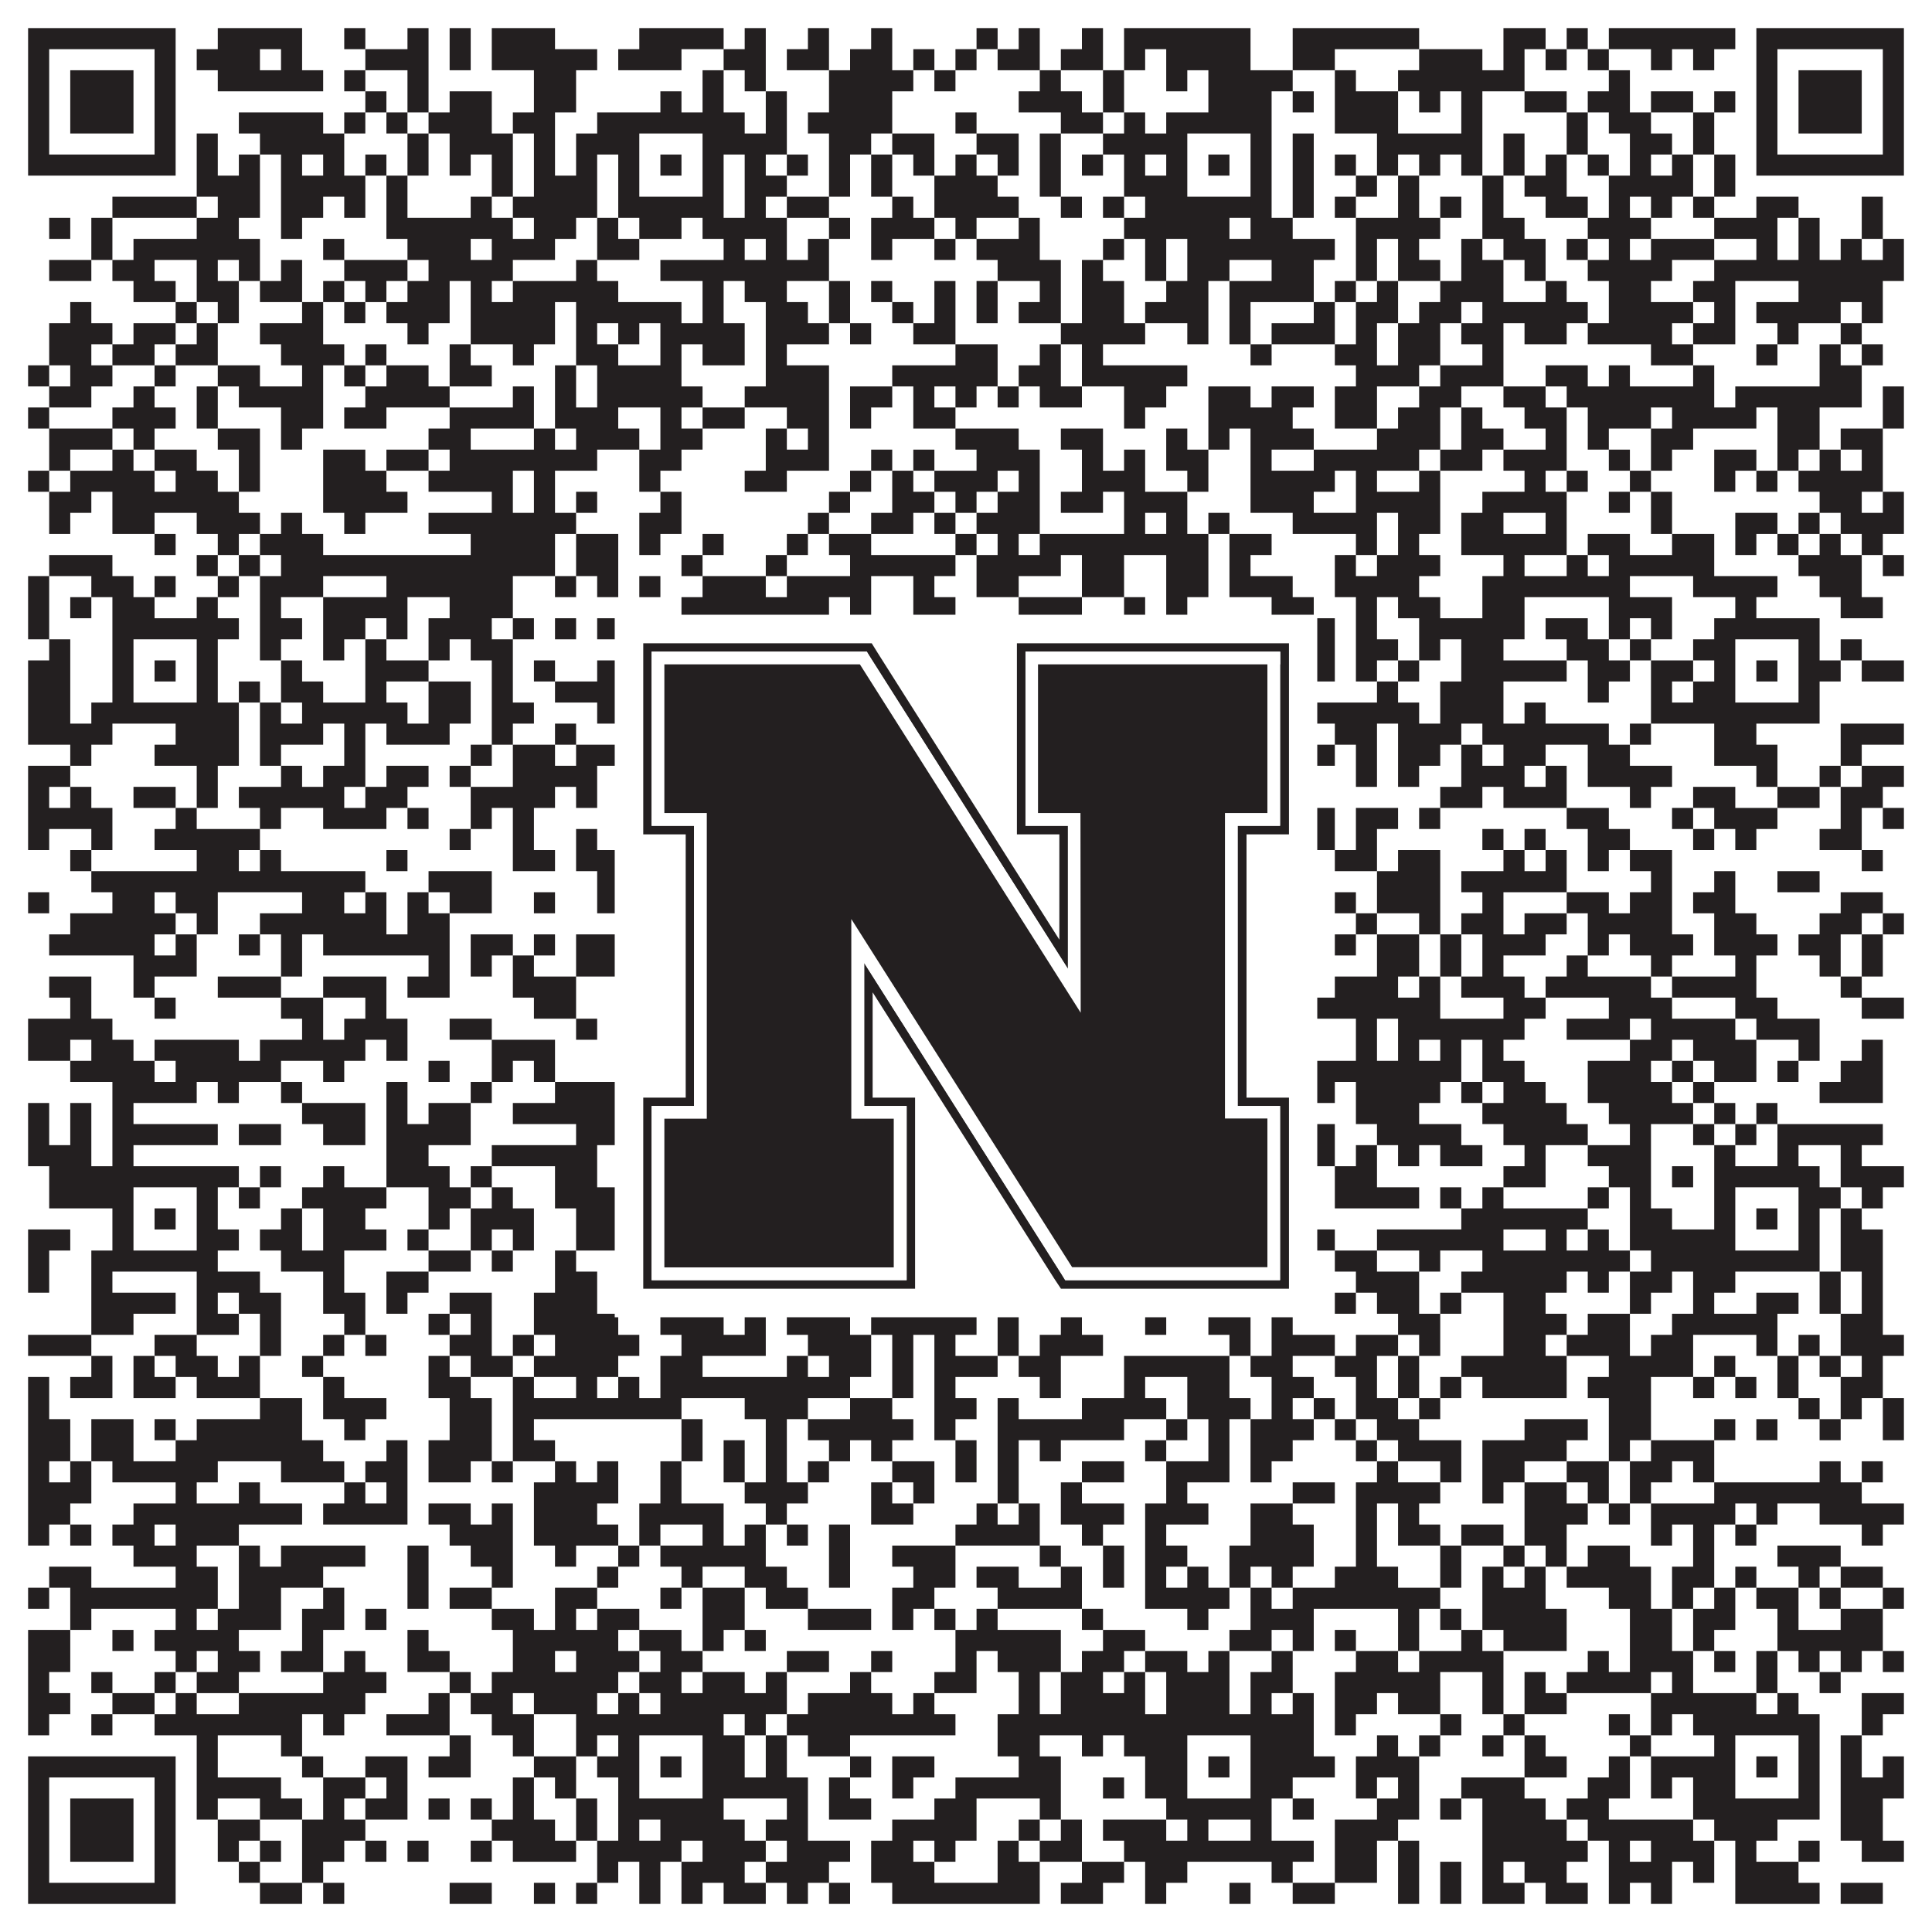
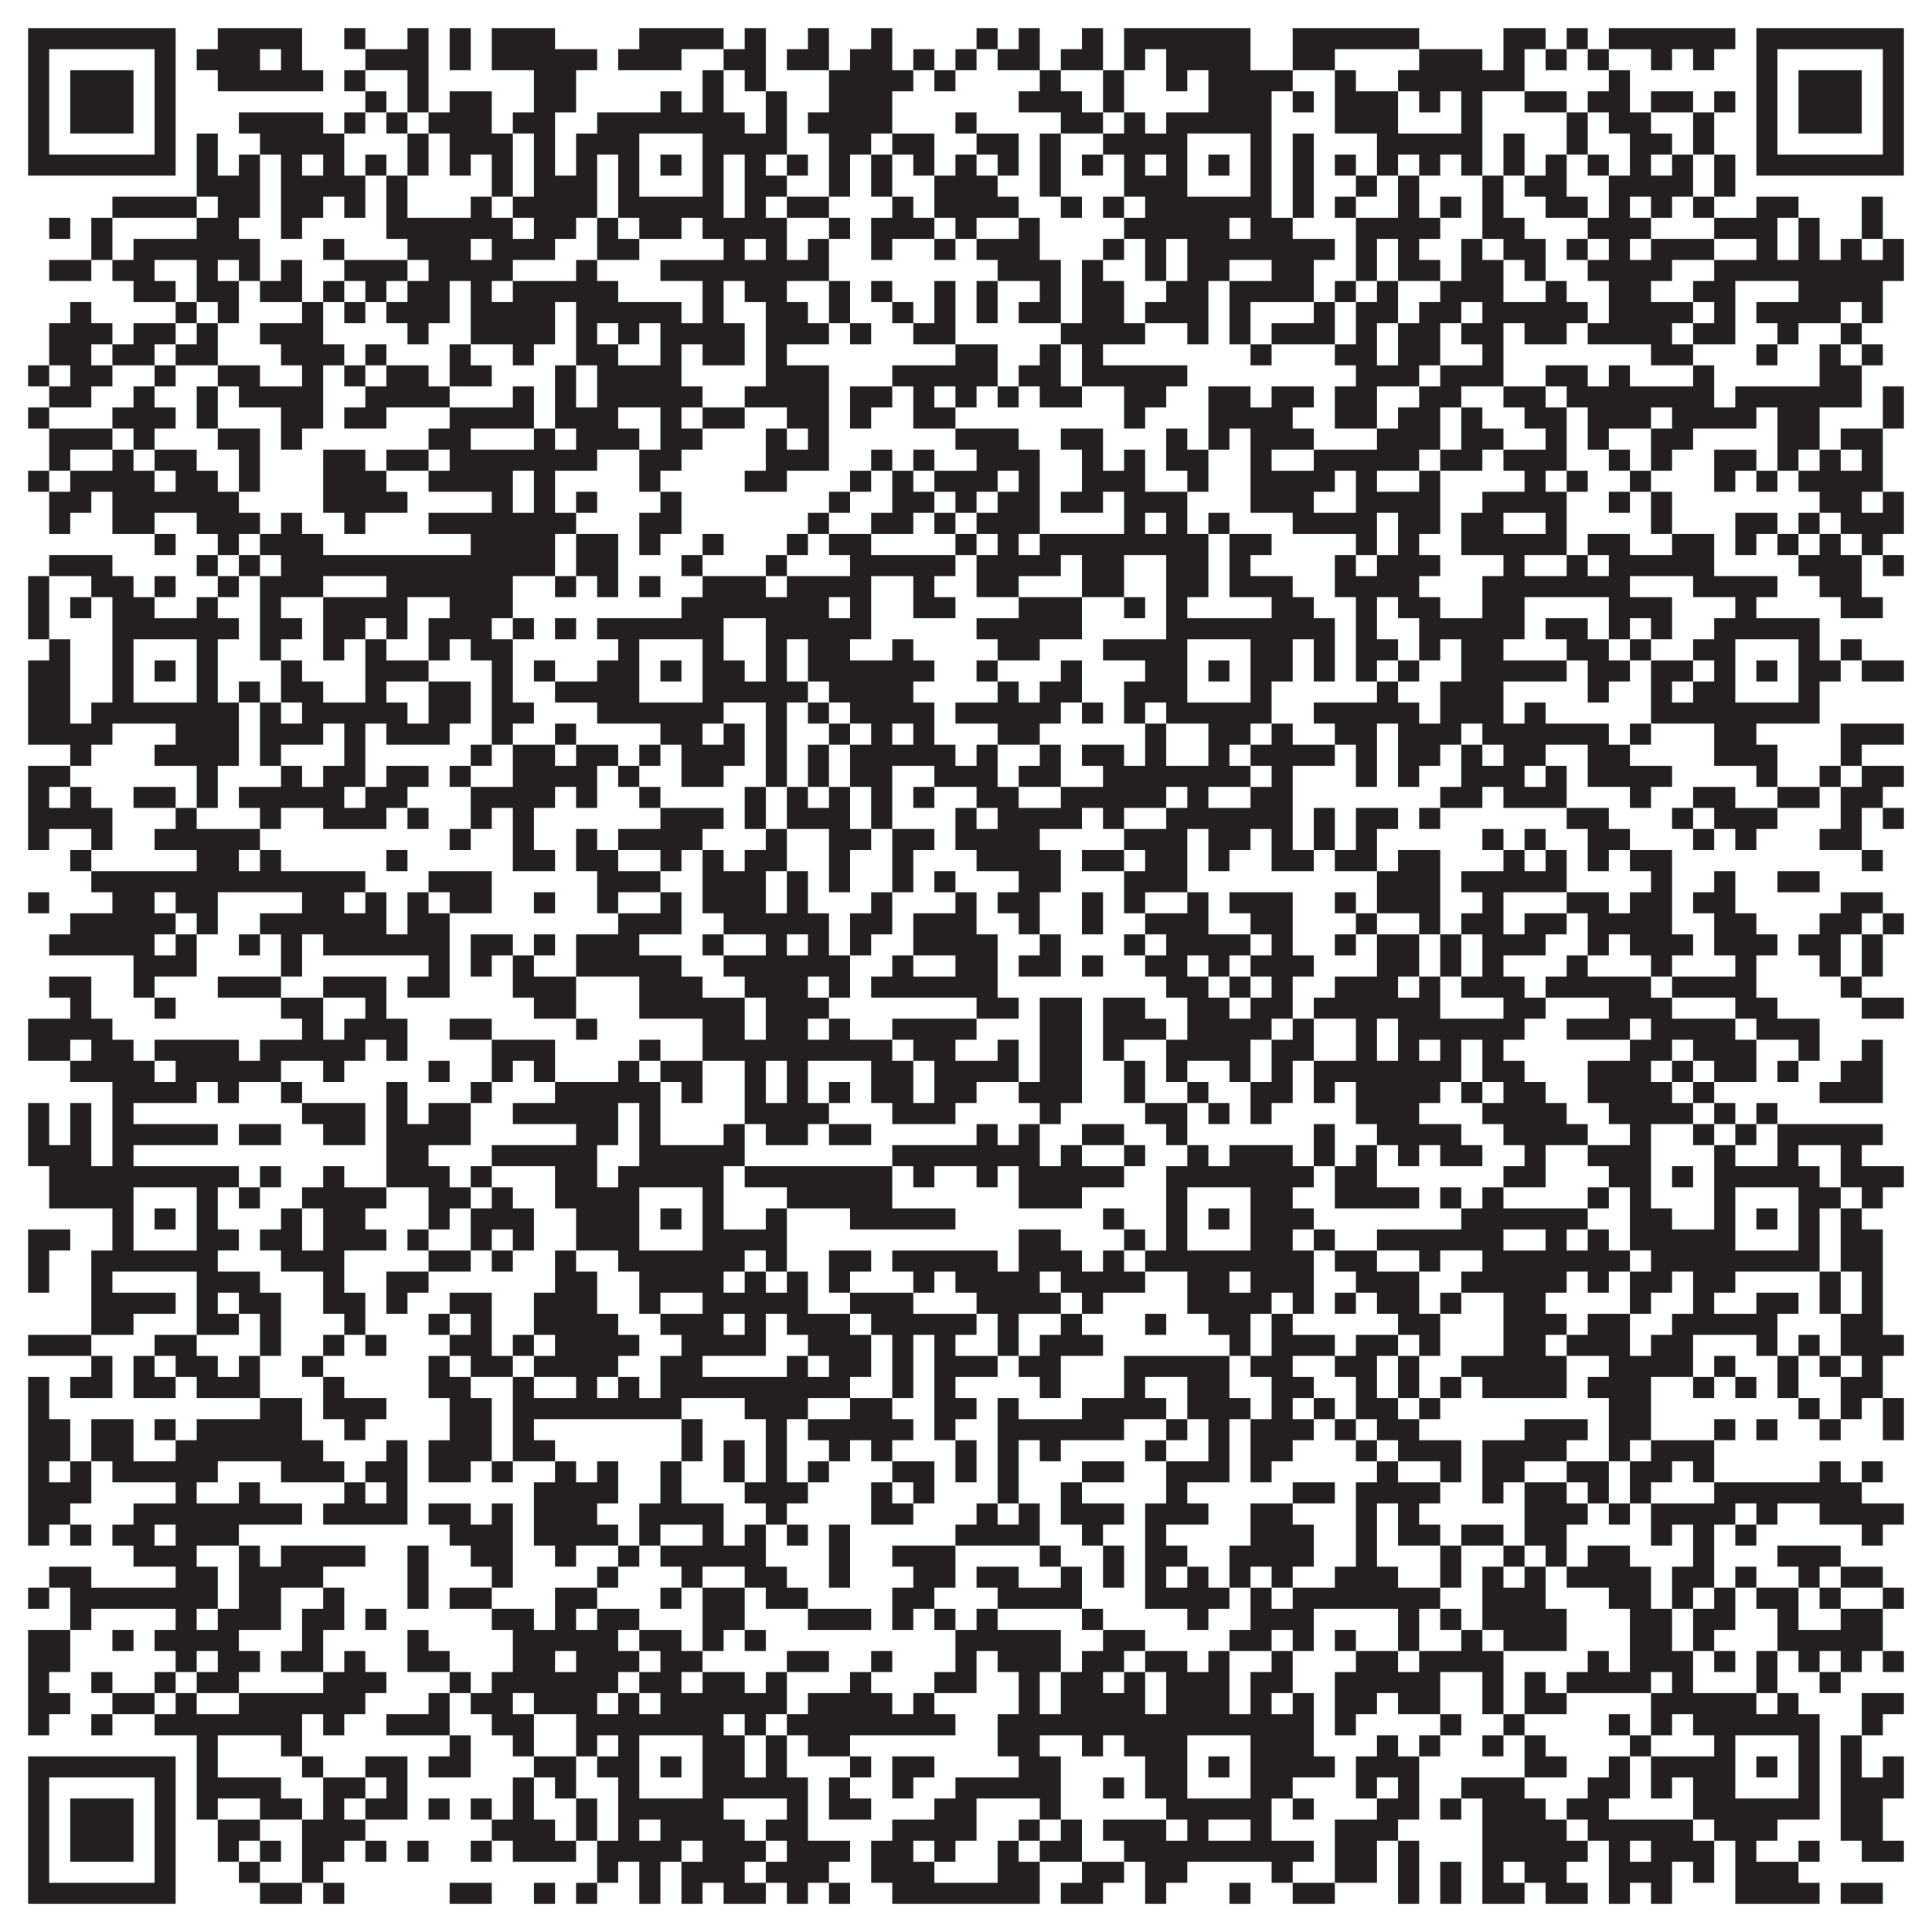
<svg xmlns="http://www.w3.org/2000/svg" version="1.1" width="1100px" height="1100px" viewBox="0 0 1100 1100">
  <rect x="0" y="0" width="1100" height="1100" fill="#ffffff" fill-opacity="1" />
  <path fill="#231f20" fill-opacity="1" d="M16,16L100,16L100,28L16,28ZM124,16L172,16L172,28L124,28ZM196,16L208,16L208,28L196,28ZM232,16L244,16L244,28L232,28ZM256,16L268,16L268,28L256,28ZM280,16L316,16L316,28L280,28ZM364,16L412,16L412,28L364,28ZM424,16L436,16L436,28L424,28ZM460,16L472,16L472,28L460,28ZM496,16L508,16L508,28L496,28ZM556,16L568,16L568,28L556,28ZM580,16L592,16L592,28L580,28ZM616,16L628,16L628,28L616,28ZM640,16L712,16L712,28L640,28ZM736,16L808,16L808,28L736,28ZM856,16L880,16L880,28L856,28ZM892,16L904,16L904,28L892,28ZM916,16L988,16L988,28L916,28ZM1000,16L1084,16L1084,28L1000,28ZM16,28L28,28L28,40L16,40ZM88,28L100,28L100,40L88,40ZM112,28L148,28L148,40L112,40ZM160,28L172,28L172,40L160,40ZM208,28L244,28L244,40L208,40ZM256,28L268,28L268,40L256,40ZM280,28L340,28L340,40L280,40ZM352,28L388,28L388,40L352,40ZM412,28L436,28L436,40L412,40ZM448,28L472,28L472,40L448,40ZM484,28L508,28L508,40L484,40ZM520,28L532,28L532,40L520,40ZM544,28L556,28L556,40L544,40ZM568,28L592,28L592,40L568,40ZM604,28L628,28L628,40L604,40ZM640,28L652,28L652,40L640,40ZM664,28L712,28L712,40L664,40ZM736,28L760,28L760,40L736,40ZM808,28L844,28L844,40L808,40ZM856,28L868,28L868,40L856,40ZM880,28L892,28L892,40L880,40ZM904,28L916,28L916,40L904,40ZM940,28L952,28L952,40L940,40ZM964,28L976,28L976,40L964,40ZM1000,28L1012,28L1012,40L1000,40ZM1072,28L1084,28L1084,40L1072,40ZM16,40L28,40L28,52L16,52ZM40,40L76,40L76,52L40,52ZM88,40L100,40L100,52L88,52ZM124,40L184,40L184,52L124,52ZM196,40L208,40L208,52L196,52ZM232,40L244,40L244,52L232,52ZM304,40L328,40L328,52L304,52ZM400,40L412,40L412,52L400,52ZM424,40L436,40L436,52L424,52ZM472,40L520,40L520,52L472,52ZM532,40L544,40L544,52L532,52ZM592,40L604,40L604,52L592,52ZM628,40L640,40L640,52L628,52ZM664,40L676,40L676,52L664,52ZM688,40L736,40L736,52L688,52ZM760,40L772,40L772,52L760,52ZM796,40L868,40L868,52L796,52ZM916,40L928,40L928,52L916,52ZM1000,40L1012,40L1012,52L1000,52ZM1024,40L1060,40L1060,52L1024,52ZM1072,40L1084,40L1084,52L1072,52ZM16,52L28,52L28,64L16,64ZM40,52L76,52L76,64L40,64ZM88,52L100,52L100,64L88,64ZM208,52L220,52L220,64L208,64ZM232,52L244,52L244,64L232,64ZM256,52L280,52L280,64L256,64ZM304,52L328,52L328,64L304,64ZM376,52L388,52L388,64L376,64ZM400,52L412,52L412,64L400,64ZM436,52L448,52L448,64L436,64ZM472,52L508,52L508,64L472,64ZM580,52L616,52L616,64L580,64ZM628,52L640,52L640,64L628,64ZM688,52L724,52L724,64L688,64ZM736,52L748,52L748,64L736,64ZM760,52L796,52L796,64L760,64ZM808,52L820,52L820,64L808,64ZM832,52L844,52L844,64L832,64ZM868,52L892,52L892,64L868,64ZM904,52L928,52L928,64L904,64ZM940,52L964,52L964,64L940,64ZM976,52L988,52L988,64L976,64ZM1000,52L1012,52L1012,64L1000,64ZM1024,52L1060,52L1060,64L1024,64ZM1072,52L1084,52L1084,64L1072,64ZM16,64L28,64L28,76L16,76ZM40,64L76,64L76,76L40,76ZM88,64L100,64L100,76L88,76ZM136,64L184,64L184,76L136,76ZM196,64L208,64L208,76L196,76ZM220,64L232,64L232,76L220,76ZM244,64L280,64L280,76L244,76ZM292,64L316,64L316,76L292,76ZM340,64L424,64L424,76L340,76ZM436,64L448,64L448,76L436,76ZM460,64L508,64L508,76L460,76ZM544,64L556,64L556,76L544,76ZM604,64L628,64L628,76L604,76ZM640,64L652,64L652,76L640,76ZM664,64L724,64L724,76L664,76ZM760,64L796,64L796,76L760,76ZM832,64L844,64L844,76L832,76ZM892,64L904,64L904,76L892,76ZM916,64L940,64L940,76L916,76ZM964,64L976,64L976,76L964,76ZM1000,64L1012,64L1012,76L1000,76ZM1024,64L1060,64L1060,76L1024,76ZM1072,64L1084,64L1084,76L1072,76ZM16,76L28,76L28,88L16,88ZM88,76L100,76L100,88L88,88ZM112,76L124,76L124,88L112,88ZM148,76L196,76L196,88L148,88ZM232,76L244,76L244,88L232,88ZM256,76L292,76L292,88L256,88ZM304,76L316,76L316,88L304,88ZM328,76L364,76L364,88L328,88ZM400,76L448,76L448,88L400,88ZM472,76L496,76L496,88L472,88ZM508,76L532,76L532,88L508,88ZM556,76L580,76L580,88L556,88ZM592,76L604,76L604,88L592,88ZM628,76L676,76L676,88L628,88ZM712,76L724,76L724,88L712,88ZM736,76L748,76L748,88L736,88ZM784,76L844,76L844,88L784,88ZM856,76L868,76L868,88L856,88ZM892,76L904,76L904,88L892,88ZM928,76L952,76L952,88L928,88ZM964,76L976,76L976,88L964,88ZM1000,76L1012,76L1012,88L1000,88ZM1072,76L1084,76L1084,88L1072,88ZM16,88L100,88L100,100L16,100ZM112,88L124,88L124,100L112,100ZM136,88L148,88L148,100L136,100ZM160,88L172,88L172,100L160,100ZM184,88L196,88L196,100L184,100ZM208,88L220,88L220,100L208,100ZM232,88L244,88L244,100L232,100ZM256,88L268,88L268,100L256,100ZM280,88L292,88L292,100L280,100ZM304,88L316,88L316,100L304,100ZM328,88L340,88L340,100L328,100ZM352,88L364,88L364,100L352,100ZM376,88L388,88L388,100L376,100ZM400,88L412,88L412,100L400,100ZM424,88L436,88L436,100L424,100ZM448,88L460,88L460,100L448,100ZM472,88L484,88L484,100L472,100ZM496,88L508,88L508,100L496,100ZM520,88L532,88L532,100L520,100ZM544,88L556,88L556,100L544,100ZM568,88L580,88L580,100L568,100ZM592,88L604,88L604,100L592,100ZM616,88L628,88L628,100L616,100ZM640,88L652,88L652,100L640,100ZM664,88L676,88L676,100L664,100ZM688,88L700,88L700,100L688,100ZM712,88L724,88L724,100L712,100ZM736,88L748,88L748,100L736,100ZM760,88L772,88L772,100L760,100ZM784,88L796,88L796,100L784,100ZM808,88L820,88L820,100L808,100ZM832,88L844,88L844,100L832,100ZM856,88L868,88L868,100L856,100ZM880,88L892,88L892,100L880,100ZM904,88L916,88L916,100L904,100ZM928,88L940,88L940,100L928,100ZM952,88L964,88L964,100L952,100ZM976,88L988,88L988,100L976,100ZM1000,88L1084,88L1084,100L1000,100ZM112,100L148,100L148,112L112,112ZM160,100L208,100L208,112L160,112ZM220,100L232,100L232,112L220,112ZM280,100L292,100L292,112L280,112ZM304,100L340,100L340,112L304,112ZM352,100L364,100L364,112L352,112ZM400,100L412,100L412,112L400,112ZM424,100L448,100L448,112L424,112ZM472,100L484,100L484,112L472,112ZM496,100L508,100L508,112L496,112ZM532,100L568,100L568,112L532,112ZM592,100L604,100L604,112L592,112ZM640,100L676,100L676,112L640,112ZM712,100L724,100L724,112L712,112ZM736,100L748,100L748,112L736,112ZM772,100L784,100L784,112L772,112ZM796,100L808,100L808,112L796,112ZM844,100L856,100L856,112L844,112ZM868,100L892,100L892,112L868,112ZM916,100L964,100L964,112L916,112ZM976,100L988,100L988,112L976,112ZM64,112L112,112L112,124L64,124ZM124,112L148,112L148,124L124,124ZM160,112L184,112L184,124L160,124ZM196,112L208,112L208,124L196,124ZM220,112L232,112L232,124L220,124ZM268,112L280,112L280,124L268,124ZM292,112L340,112L340,124L292,124ZM352,112L412,112L412,124L352,124ZM424,112L436,112L436,124L424,124ZM448,112L472,112L472,124L448,124ZM508,112L520,112L520,124L508,124ZM532,112L580,112L580,124L532,124ZM604,112L616,112L616,124L604,124ZM628,112L640,112L640,124L628,124ZM652,112L724,112L724,124L652,124ZM736,112L748,112L748,124L736,124ZM760,112L772,112L772,124L760,124ZM796,112L808,112L808,124L796,124ZM820,112L832,112L832,124L820,124ZM844,112L856,112L856,124L844,124ZM880,112L904,112L904,124L880,124ZM916,112L928,112L928,124L916,124ZM940,112L952,112L952,124L940,124ZM964,112L976,112L976,124L964,124ZM1000,112L1024,112L1024,124L1000,124ZM1060,112L1072,112L1072,124L1060,124ZM28,124L40,124L40,136L28,136ZM52,124L64,124L64,136L52,136ZM112,124L136,124L136,136L112,136ZM160,124L172,124L172,136L160,136ZM220,124L292,124L292,136L220,136ZM304,124L328,124L328,136L304,136ZM340,124L352,124L352,136L340,136ZM364,124L388,124L388,136L364,136ZM400,124L448,124L448,136L400,136ZM472,124L484,124L484,136L472,136ZM496,124L532,124L532,136L496,136ZM544,124L556,124L556,136L544,136ZM580,124L592,124L592,136L580,136ZM640,124L700,124L700,136L640,136ZM712,124L736,124L736,136L712,136ZM772,124L820,124L820,136L772,136ZM844,124L868,124L868,136L844,136ZM904,124L940,124L940,136L904,136ZM976,124L1012,124L1012,136L976,136ZM1024,124L1036,124L1036,136L1024,136ZM1060,124L1072,124L1072,136L1060,136ZM52,136L64,136L64,148L52,148ZM76,136L148,136L148,148L76,148ZM184,136L196,136L196,148L184,148ZM232,136L268,136L268,148L232,148ZM280,136L316,136L316,148L280,148ZM340,136L364,136L364,148L340,148ZM412,136L424,136L424,148L412,148ZM436,136L448,136L448,148L436,148ZM460,136L472,136L472,148L460,148ZM496,136L508,136L508,148L496,148ZM532,136L544,136L544,148L532,148ZM556,136L592,136L592,148L556,148ZM628,136L640,136L640,148L628,148ZM652,136L664,136L664,148L652,148ZM676,136L760,136L760,148L676,148ZM772,136L784,136L784,148L772,148ZM796,136L808,136L808,148L796,148ZM832,136L844,136L844,148L832,148ZM856,136L880,136L880,148L856,148ZM892,136L904,136L904,148L892,148ZM916,136L928,136L928,148L916,148ZM940,136L976,136L976,148L940,148ZM1000,136L1012,136L1012,148L1000,148ZM1024,136L1036,136L1036,148L1024,148ZM1048,136L1060,136L1060,148L1048,148ZM1072,136L1084,136L1084,148L1072,148ZM28,148L52,148L52,160L28,160ZM64,148L88,148L88,160L64,160ZM112,148L124,148L124,160L112,160ZM136,148L148,148L148,160L136,160ZM160,148L172,148L172,160L160,160ZM196,148L232,148L232,160L196,160ZM244,148L292,148L292,160L244,160ZM328,148L340,148L340,160L328,160ZM376,148L472,148L472,160L376,160ZM568,148L604,148L604,160L568,160ZM616,148L628,148L628,160L616,160ZM652,148L664,148L664,160L652,160ZM676,148L700,148L700,160L676,160ZM724,148L748,148L748,160L724,160ZM772,148L784,148L784,160L772,160ZM796,148L820,148L820,160L796,160ZM832,148L856,148L856,160L832,160ZM868,148L880,148L880,160L868,160ZM904,148L952,148L952,160L904,160ZM976,148L1084,148L1084,160L976,160ZM76,160L100,160L100,172L76,172ZM112,160L136,160L136,172L112,172ZM148,160L172,160L172,172L148,172ZM184,160L196,160L196,172L184,172ZM208,160L220,160L220,172L208,172ZM232,160L256,160L256,172L232,172ZM268,160L280,160L280,172L268,172ZM292,160L352,160L352,172L292,172ZM400,160L412,160L412,172L400,172ZM424,160L448,160L448,172L424,172ZM472,160L484,160L484,172L472,172ZM496,160L508,160L508,172L496,172ZM532,160L544,160L544,172L532,172ZM556,160L568,160L568,172L556,172ZM592,160L604,160L604,172L592,172ZM616,160L640,160L640,172L616,172ZM664,160L688,160L688,172L664,172ZM700,160L748,160L748,172L700,172ZM760,160L772,160L772,172L760,172ZM784,160L796,160L796,172L784,172ZM820,160L856,160L856,172L820,172ZM880,160L892,160L892,172L880,172ZM916,160L940,160L940,172L916,172ZM964,160L988,160L988,172L964,172ZM1024,160L1072,160L1072,172L1024,172ZM40,172L52,172L52,184L40,184ZM100,172L112,172L112,184L100,184ZM124,172L136,172L136,184L124,184ZM172,172L184,172L184,184L172,184ZM196,172L208,172L208,184L196,184ZM220,172L256,172L256,184L220,184ZM268,172L316,172L316,184L268,184ZM328,172L388,172L388,184L328,184ZM400,172L412,172L412,184L400,184ZM436,172L460,172L460,184L436,184ZM472,172L484,172L484,184L472,184ZM508,172L520,172L520,184L508,184ZM532,172L544,172L544,184L532,184ZM556,172L568,172L568,184L556,184ZM580,172L604,172L604,184L580,184ZM616,172L640,172L640,184L616,184ZM652,172L688,172L688,184L652,184ZM700,172L712,172L712,184L700,184ZM748,172L760,172L760,184L748,184ZM772,172L796,172L796,184L772,184ZM808,172L832,172L832,184L808,184ZM844,172L904,172L904,184L844,184ZM916,172L964,172L964,184L916,184ZM976,172L988,172L988,184L976,184ZM1000,172L1048,172L1048,184L1000,184ZM1060,172L1072,172L1072,184L1060,184ZM28,184L64,184L64,196L28,196ZM76,184L100,184L100,196L76,196ZM112,184L124,184L124,196L112,196ZM148,184L184,184L184,196L148,196ZM232,184L244,184L244,196L232,196ZM268,184L316,184L316,196L268,196ZM328,184L340,184L340,196L328,196ZM352,184L364,184L364,196L352,196ZM376,184L424,184L424,196L376,196ZM436,184L472,184L472,196L436,196ZM484,184L496,184L496,196L484,196ZM520,184L544,184L544,196L520,196ZM604,184L652,184L652,196L604,196ZM676,184L688,184L688,196L676,196ZM700,184L712,184L712,196L700,196ZM724,184L760,184L760,196L724,196ZM772,184L784,184L784,196L772,196ZM796,184L820,184L820,196L796,196ZM832,184L856,184L856,196L832,196ZM868,184L892,184L892,196L868,196ZM904,184L952,184L952,196L904,196ZM964,184L988,184L988,196L964,196ZM1012,184L1024,184L1024,196L1012,196ZM1048,184L1060,184L1060,196L1048,196ZM28,196L52,196L52,208L28,208ZM64,196L88,196L88,208L64,208ZM100,196L124,196L124,208L100,208ZM160,196L196,196L196,208L160,208ZM208,196L220,196L220,208L208,208ZM256,196L268,196L268,208L256,208ZM292,196L304,196L304,208L292,208ZM328,196L352,196L352,208L328,208ZM376,196L388,196L388,208L376,208ZM400,196L424,196L424,208L400,208ZM436,196L448,196L448,208L436,208ZM544,196L568,196L568,208L544,208ZM592,196L604,196L604,208L592,208ZM616,196L628,196L628,208L616,208ZM712,196L724,196L724,208L712,208ZM760,196L784,196L784,208L760,208ZM796,196L820,196L820,208L796,208ZM844,196L856,196L856,208L844,208ZM940,196L964,196L964,208L940,208ZM1000,196L1012,196L1012,208L1000,208ZM1036,196L1048,196L1048,208L1036,208ZM1060,196L1072,196L1072,208L1060,208ZM16,208L28,208L28,220L16,220ZM40,208L64,208L64,220L40,220ZM88,208L100,208L100,220L88,220ZM124,208L148,208L148,220L124,220ZM172,208L184,208L184,220L172,220ZM196,208L208,208L208,220L196,220ZM220,208L244,208L244,220L220,220ZM256,208L280,208L280,220L256,220ZM316,208L328,208L328,220L316,220ZM340,208L388,208L388,220L340,220ZM436,208L472,208L472,220L436,220ZM508,208L568,208L568,220L508,220ZM580,208L604,208L604,220L580,220ZM616,208L676,208L676,220L616,220ZM772,208L808,208L808,220L772,220ZM820,208L856,208L856,220L820,220ZM880,208L904,208L904,220L880,220ZM916,208L928,208L928,220L916,220ZM964,208L976,208L976,220L964,220ZM1036,208L1060,208L1060,220L1036,220ZM28,220L52,220L52,232L28,232ZM76,220L88,220L88,232L76,232ZM112,220L124,220L124,232L112,232ZM136,220L184,220L184,232L136,232ZM208,220L256,220L256,232L208,232ZM292,220L304,220L304,232L292,232ZM316,220L328,220L328,232L316,232ZM340,220L400,220L400,232L340,232ZM424,220L472,220L472,232L424,232ZM484,220L508,220L508,232L484,232ZM520,220L532,220L532,232L520,232ZM544,220L556,220L556,232L544,232ZM568,220L580,220L580,232L568,232ZM592,220L616,220L616,232L592,232ZM640,220L664,220L664,232L640,232ZM688,220L712,220L712,232L688,232ZM724,220L748,220L748,232L724,232ZM760,220L784,220L784,232L760,232ZM808,220L832,220L832,232L808,232ZM856,220L880,220L880,232L856,232ZM892,220L976,220L976,232L892,232ZM988,220L1060,220L1060,232L988,232ZM1072,220L1084,220L1084,232L1072,232ZM16,232L28,232L28,244L16,244ZM64,232L100,232L100,244L64,244ZM112,232L124,232L124,244L112,244ZM160,232L184,232L184,244L160,244ZM196,232L220,232L220,244L196,244ZM256,232L304,232L304,244L256,244ZM316,232L352,232L352,244L316,244ZM376,232L388,232L388,244L376,244ZM400,232L424,232L424,244L400,244ZM448,232L472,232L472,244L448,244ZM484,232L496,232L496,244L484,244ZM520,232L544,232L544,244L520,244ZM640,232L652,232L652,244L640,244ZM688,232L736,232L736,244L688,244ZM760,232L784,232L784,244L760,244ZM796,232L820,232L820,244L796,244ZM832,232L844,232L844,244L832,244ZM868,232L892,232L892,244L868,244ZM904,232L940,232L940,244L904,244ZM952,232L1000,232L1000,244L952,244ZM1012,232L1036,232L1036,244L1012,244ZM1072,232L1084,232L1084,244L1072,244ZM28,244L64,244L64,256L28,256ZM76,244L88,244L88,256L76,256ZM124,244L148,244L148,256L124,256ZM160,244L172,244L172,256L160,256ZM244,244L268,244L268,256L244,256ZM304,244L316,244L316,256L304,256ZM328,244L364,244L364,256L328,256ZM376,244L400,244L400,256L376,256ZM436,244L448,244L448,256L436,256ZM460,244L472,244L472,256L460,256ZM544,244L580,244L580,256L544,256ZM604,244L628,244L628,256L604,256ZM664,244L676,244L676,256L664,256ZM688,244L700,244L700,256L688,256ZM712,244L748,244L748,256L712,256ZM784,244L820,244L820,256L784,256ZM832,244L856,244L856,256L832,256ZM880,244L892,244L892,256L880,256ZM904,244L916,244L916,256L904,256ZM940,244L964,244L964,256L940,256ZM1012,244L1036,244L1036,256L1012,256ZM1048,244L1072,244L1072,256L1048,256ZM28,256L40,256L40,268L28,268ZM64,256L76,256L76,268L64,268ZM88,256L112,256L112,268L88,268ZM136,256L148,256L148,268L136,268ZM184,256L208,256L208,268L184,268ZM220,256L244,256L244,268L220,268ZM256,256L340,256L340,268L256,268ZM364,256L388,256L388,268L364,268ZM436,256L472,256L472,268L436,268ZM496,256L508,256L508,268L496,268ZM520,256L532,256L532,268L520,268ZM556,256L592,256L592,268L556,268ZM616,256L628,256L628,268L616,268ZM640,256L652,256L652,268L640,268ZM664,256L688,256L688,268L664,268ZM712,256L724,256L724,268L712,268ZM748,256L808,256L808,268L748,268ZM820,256L844,256L844,268L820,268ZM856,256L892,256L892,268L856,268ZM916,256L928,256L928,268L916,268ZM940,256L952,256L952,268L940,268ZM976,256L1000,256L1000,268L976,268ZM1012,256L1024,256L1024,268L1012,268ZM1036,256L1048,256L1048,268L1036,268ZM1060,256L1072,256L1072,268L1060,268ZM16,268L28,268L28,280L16,280ZM40,268L88,268L88,280L40,280ZM100,268L124,268L124,280L100,280ZM136,268L148,268L148,280L136,280ZM184,268L220,268L220,280L184,280ZM244,268L292,268L292,280L244,280ZM304,268L316,268L316,280L304,280ZM364,268L376,268L376,280L364,280ZM424,268L448,268L448,280L424,280ZM484,268L496,268L496,280L484,280ZM508,268L520,268L520,280L508,280ZM532,268L568,268L568,280L532,280ZM580,268L592,268L592,280L580,280ZM616,268L652,268L652,280L616,280ZM676,268L688,268L688,280L676,280ZM712,268L760,268L760,280L712,280ZM772,268L784,268L784,280L772,280ZM808,268L820,268L820,280L808,280ZM868,268L880,268L880,280L868,280ZM892,268L904,268L904,280L892,280ZM928,268L940,268L940,280L928,280ZM976,268L988,268L988,280L976,280ZM1000,268L1012,268L1012,280L1000,280ZM1024,268L1072,268L1072,280L1024,280ZM28,280L52,280L52,292L28,292ZM64,280L136,280L136,292L64,292ZM184,280L232,280L232,292L184,292ZM280,280L292,280L292,292L280,292ZM304,280L316,280L316,292L304,292ZM328,280L340,280L340,292L328,292ZM376,280L388,280L388,292L376,292ZM472,280L484,280L484,292L472,292ZM508,280L532,280L532,292L508,292ZM544,280L556,280L556,292L544,292ZM568,280L592,280L592,292L568,292ZM604,280L628,280L628,292L604,292ZM640,280L676,280L676,292L640,292ZM712,280L748,280L748,292L712,292ZM772,280L820,280L820,292L772,292ZM844,280L892,280L892,292L844,292ZM916,280L928,280L928,292L916,292ZM940,280L952,280L952,292L940,292ZM1036,280L1060,280L1060,292L1036,292ZM1072,280L1084,280L1084,292L1072,292ZM28,292L40,292L40,304L28,304ZM64,292L88,292L88,304L64,304ZM112,292L148,292L148,304L112,304ZM160,292L172,292L172,304L160,304ZM196,292L208,292L208,304L196,304ZM244,292L328,292L328,304L244,304ZM364,292L388,292L388,304L364,304ZM460,292L472,292L472,304L460,304ZM496,292L520,292L520,304L496,304ZM532,292L544,292L544,304L532,304ZM556,292L592,292L592,304L556,304ZM640,292L652,292L652,304L640,304ZM664,292L676,292L676,304L664,304ZM688,292L700,292L700,304L688,304ZM736,292L784,292L784,304L736,304ZM796,292L820,292L820,304L796,304ZM832,292L856,292L856,304L832,304ZM880,292L892,292L892,304L880,304ZM940,292L952,292L952,304L940,304ZM988,292L1012,292L1012,304L988,304ZM1024,292L1036,292L1036,304L1024,304ZM1048,292L1084,292L1084,304L1048,304ZM88,304L100,304L100,316L88,316ZM124,304L136,304L136,316L124,316ZM148,304L184,304L184,316L148,316ZM268,304L316,304L316,316L268,316ZM328,304L352,304L352,316L328,316ZM364,304L376,304L376,316L364,316ZM400,304L412,304L412,316L400,316ZM448,304L460,304L460,316L448,316ZM472,304L496,304L496,316L472,316ZM544,304L556,304L556,316L544,316ZM568,304L580,304L580,316L568,316ZM592,304L688,304L688,316L592,316ZM700,304L724,304L724,316L700,316ZM772,304L784,304L784,316L772,316ZM796,304L808,304L808,316L796,316ZM832,304L892,304L892,316L832,316ZM904,304L928,304L928,316L904,316ZM952,304L976,304L976,316L952,316ZM988,304L1000,304L1000,316L988,316ZM1012,304L1024,304L1024,316L1012,316ZM1036,304L1048,304L1048,316L1036,316ZM1060,304L1072,304L1072,316L1060,316ZM28,316L64,316L64,328L28,328ZM112,316L124,316L124,328L112,328ZM136,316L148,316L148,328L136,328ZM160,316L316,316L316,328L160,328ZM328,316L352,316L352,328L328,328ZM388,316L400,316L400,328L388,328ZM436,316L448,316L448,328L436,328ZM484,316L544,316L544,328L484,328ZM556,316L604,316L604,328L556,328ZM616,316L640,316L640,328L616,328ZM664,316L688,316L688,328L664,328ZM700,316L712,316L712,328L700,328ZM760,316L772,316L772,328L760,328ZM784,316L820,316L820,328L784,328ZM856,316L868,316L868,328L856,328ZM892,316L904,316L904,328L892,328ZM916,316L976,316L976,328L916,328ZM1024,316L1060,316L1060,328L1024,328ZM1072,316L1084,316L1084,328L1072,328ZM16,328L28,328L28,340L16,340ZM52,328L76,328L76,340L52,340ZM88,328L100,328L100,340L88,340ZM124,328L136,328L136,340L124,340ZM148,328L184,328L184,340L148,340ZM220,328L292,328L292,340L220,340ZM316,328L328,328L328,340L316,340ZM340,328L352,328L352,340L340,340ZM364,328L376,328L376,340L364,340ZM400,328L436,328L436,340L400,340ZM448,328L496,328L496,340L448,340ZM520,328L532,328L532,340L520,340ZM556,328L580,328L580,340L556,340ZM616,328L640,328L640,340L616,340ZM664,328L688,328L688,340L664,340ZM700,328L736,328L736,340L700,340ZM760,328L808,328L808,340L760,340ZM844,328L928,328L928,340L844,340ZM964,328L1012,328L1012,340L964,340ZM1036,328L1060,328L1060,340L1036,340ZM16,340L28,340L28,352L16,352ZM40,340L52,340L52,352L40,352ZM64,340L88,340L88,352L64,352ZM112,340L124,340L124,352L112,352ZM148,340L160,340L160,352L148,352ZM184,340L232,340L232,352L184,352ZM256,340L292,340L292,352L256,352ZM388,340L472,340L472,352L388,352ZM484,340L496,340L496,352L484,352ZM520,340L544,340L544,352L520,352ZM580,340L616,340L616,352L580,352ZM640,340L652,340L652,352L640,352ZM664,340L676,340L676,352L664,352ZM724,340L748,340L748,352L724,352ZM772,340L784,340L784,352L772,352ZM796,340L820,340L820,352L796,352ZM844,340L868,340L868,352L844,352ZM916,340L952,340L952,352L916,352ZM988,340L1000,340L1000,352L988,352ZM1048,340L1072,340L1072,352L1048,352ZM16,352L28,352L28,364L16,364ZM64,352L136,352L136,364L64,364ZM148,352L172,352L172,364L148,364ZM184,352L208,352L208,364L184,364ZM220,352L232,352L232,364L220,364ZM244,352L280,352L280,364L244,364ZM292,352L304,352L304,364L292,364ZM316,352L328,352L328,364L316,364ZM340,352L412,352L412,364L340,364ZM436,352L496,352L496,364L436,364ZM556,352L616,352L616,364L556,364ZM664,352L760,352L760,364L664,364ZM772,352L784,352L784,364L772,364ZM808,352L868,352L868,364L808,364ZM880,352L904,352L904,364L880,364ZM916,352L928,352L928,364L916,364ZM940,352L952,352L952,364L940,364ZM976,352L1036,352L1036,364L976,364ZM28,364L40,364L40,376L28,376ZM64,364L76,364L76,376L64,376ZM112,364L124,364L124,376L112,376ZM148,364L160,364L160,376L148,376ZM184,364L196,364L196,376L184,376ZM208,364L220,364L220,376L208,376ZM244,364L256,364L256,376L244,376ZM268,364L292,364L292,376L268,376ZM352,364L364,364L364,376L352,376ZM400,364L412,364L412,376L400,376ZM436,364L448,364L448,376L436,376ZM460,364L484,364L484,376L460,376ZM508,364L520,364L520,376L508,376ZM568,364L592,364L592,376L568,376ZM628,364L676,364L676,376L628,376ZM712,364L736,364L736,376L712,376ZM748,364L760,364L760,376L748,376ZM772,364L796,364L796,376L772,376ZM808,364L820,364L820,376L808,376ZM832,364L856,364L856,376L832,376ZM892,364L916,364L916,376L892,376ZM928,364L940,364L940,376L928,376ZM964,364L988,364L988,376L964,376ZM1024,364L1036,364L1036,376L1024,376ZM1048,364L1060,364L1060,376L1048,376ZM16,376L40,376L40,388L16,388ZM64,376L76,376L76,388L64,388ZM88,376L100,376L100,388L88,388ZM112,376L124,376L124,388L112,388ZM160,376L172,376L172,388L160,388ZM208,376L244,376L244,388L208,388ZM280,376L292,376L292,388L280,388ZM304,376L316,376L316,388L304,388ZM340,376L364,376L364,388L340,388ZM376,376L388,376L388,388L376,388ZM400,376L424,376L424,388L400,388ZM436,376L448,376L448,388L436,388ZM460,376L532,376L532,388L460,388ZM556,376L568,376L568,388L556,388ZM604,376L616,376L616,388L604,388ZM652,376L676,376L676,388L652,388ZM688,376L700,376L700,388L688,388ZM712,376L736,376L736,388L712,388ZM748,376L760,376L760,388L748,388ZM772,376L784,376L784,388L772,388ZM796,376L808,376L808,388L796,388ZM832,376L892,376L892,388L832,388ZM904,376L928,376L928,388L904,388ZM940,376L964,376L964,388L940,388ZM976,376L988,376L988,388L976,388ZM1000,376L1012,376L1012,388L1000,388ZM1024,376L1048,376L1048,388L1024,388ZM1060,376L1084,376L1084,388L1060,388ZM16,388L40,388L40,400L16,400ZM64,388L76,388L76,400L64,400ZM112,388L124,388L124,400L112,400ZM136,388L148,388L148,400L136,400ZM160,388L184,388L184,400L160,400ZM208,388L220,388L220,400L208,400ZM244,388L268,388L268,400L244,400ZM280,388L292,388L292,400L280,400ZM316,388L364,388L364,400L316,400ZM400,388L460,388L460,400L400,400ZM472,388L520,388L520,400L472,400ZM568,388L580,388L580,400L568,400ZM592,388L616,388L616,400L592,400ZM640,388L676,388L676,400L640,400ZM712,388L724,388L724,400L712,400ZM784,388L796,388L796,400L784,400ZM820,388L856,388L856,400L820,400ZM904,388L916,388L916,400L904,400ZM940,388L952,388L952,400L940,400ZM964,388L988,388L988,400L964,400ZM1024,388L1036,388L1036,400L1024,400ZM16,400L40,400L40,412L16,412ZM52,400L136,400L136,412L52,412ZM148,400L160,400L160,412L148,412ZM172,400L232,400L232,412L172,412ZM244,400L268,400L268,412L244,412ZM280,400L304,400L304,412L280,412ZM340,400L412,400L412,412L340,412ZM436,400L448,400L448,412L436,412ZM460,400L472,400L472,412L460,412ZM484,400L532,400L532,412L484,412ZM544,400L604,400L604,412L544,412ZM616,400L628,400L628,412L616,412ZM640,400L652,400L652,412L640,412ZM664,400L724,400L724,412L664,412ZM748,400L808,400L808,412L748,412ZM820,400L856,400L856,412L820,412ZM868,400L880,400L880,412L868,412ZM940,400L1036,400L1036,412L940,412ZM16,412L64,412L64,424L16,424ZM100,412L136,412L136,424L100,424ZM148,412L184,412L184,424L148,424ZM196,412L208,412L208,424L196,424ZM220,412L256,412L256,424L220,424ZM280,412L292,412L292,424L280,424ZM316,412L328,412L328,424L316,424ZM376,412L400,412L400,424L376,424ZM412,412L424,412L424,424L412,424ZM436,412L448,412L448,424L436,424ZM472,412L484,412L484,424L472,424ZM496,412L508,412L508,424L496,424ZM520,412L532,412L532,424L520,424ZM568,412L592,412L592,424L568,424ZM652,412L664,412L664,424L652,424ZM688,412L712,412L712,424L688,424ZM724,412L736,412L736,424L724,424ZM760,412L784,412L784,424L760,424ZM796,412L832,412L832,424L796,424ZM844,412L916,412L916,424L844,424ZM928,412L940,412L940,424L928,424ZM976,412L1000,412L1000,424L976,424ZM1048,412L1084,412L1084,424L1048,424ZM40,424L52,424L52,436L40,436ZM88,424L136,424L136,436L88,436ZM148,424L160,424L160,436L148,436ZM196,424L208,424L208,436L196,436ZM268,424L280,424L280,436L268,436ZM292,424L316,424L316,436L292,436ZM328,424L352,424L352,436L328,436ZM364,424L376,424L376,436L364,436ZM388,424L424,424L424,436L388,436ZM436,424L448,424L448,436L436,436ZM460,424L472,424L472,436L460,436ZM484,424L544,424L544,436L484,436ZM556,424L568,424L568,436L556,436ZM592,424L604,424L604,436L592,436ZM616,424L640,424L640,436L616,436ZM652,424L664,424L664,436L652,436ZM688,424L700,424L700,436L688,436ZM712,424L760,424L760,436L712,436ZM772,424L784,424L784,436L772,436ZM796,424L820,424L820,436L796,436ZM832,424L844,424L844,436L832,436ZM856,424L880,424L880,436L856,436ZM904,424L928,424L928,436L904,436ZM976,424L1012,424L1012,436L976,436ZM1048,424L1060,424L1060,436L1048,436ZM16,436L40,436L40,448L16,448ZM112,436L124,436L124,448L112,448ZM160,436L172,436L172,448L160,448ZM184,436L208,436L208,448L184,448ZM220,436L244,436L244,448L220,448ZM256,436L268,436L268,448L256,448ZM292,436L340,436L340,448L292,448ZM352,436L364,436L364,448L352,448ZM388,436L412,436L412,448L388,448ZM436,436L448,436L448,448L436,448ZM460,436L472,436L472,448L460,448ZM484,436L508,436L508,448L484,448ZM532,436L568,436L568,448L532,448ZM580,436L604,436L604,448L580,448ZM628,436L712,436L712,448L628,448ZM724,436L736,436L736,448L724,448ZM772,436L784,436L784,448L772,448ZM796,436L808,436L808,448L796,448ZM832,436L868,436L868,448L832,448ZM880,436L892,436L892,448L880,448ZM904,436L952,436L952,448L904,448ZM1000,436L1012,436L1012,448L1000,448ZM1036,436L1048,436L1048,448L1036,448ZM1060,436L1084,436L1084,448L1060,448ZM16,448L28,448L28,460L16,460ZM40,448L52,448L52,460L40,460ZM76,448L100,448L100,460L76,460ZM112,448L124,448L124,460L112,460ZM136,448L196,448L196,460L136,460ZM208,448L232,448L232,460L208,460ZM268,448L316,448L316,460L268,460ZM328,448L340,448L340,460L328,460ZM364,448L376,448L376,460L364,460ZM424,448L436,448L436,460L424,460ZM448,448L460,448L460,460L448,460ZM472,448L484,448L484,460L472,460ZM496,448L508,448L508,460L496,460ZM520,448L532,448L532,460L520,460ZM556,448L580,448L580,460L556,460ZM604,448L664,448L664,460L604,460ZM676,448L688,448L688,460L676,460ZM712,448L736,448L736,460L712,460ZM820,448L844,448L844,460L820,460ZM856,448L892,448L892,460L856,460ZM928,448L940,448L940,460L928,460ZM964,448L988,448L988,460L964,460ZM1012,448L1036,448L1036,460L1012,460ZM1048,448L1072,448L1072,460L1048,460ZM16,460L64,460L64,472L16,472ZM100,460L112,460L112,472L100,472ZM148,460L160,460L160,472L148,472ZM184,460L220,460L220,472L184,472ZM232,460L244,460L244,472L232,472ZM268,460L280,460L280,472L268,472ZM292,460L304,460L304,472L292,472ZM376,460L412,460L412,472L376,472ZM424,460L436,460L436,472L424,472ZM448,460L484,460L484,472L448,472ZM496,460L508,460L508,472L496,472ZM544,460L556,460L556,472L544,472ZM568,460L616,460L616,472L568,472ZM628,460L640,460L640,472L628,472ZM664,460L736,460L736,472L664,472ZM748,460L760,460L760,472L748,472ZM772,460L796,460L796,472L772,472ZM808,460L820,460L820,472L808,472ZM892,460L916,460L916,472L892,472ZM952,460L964,460L964,472L952,472ZM976,460L1012,460L1012,472L976,472ZM1048,460L1060,460L1060,472L1048,472ZM1072,460L1084,460L1084,472L1072,472ZM16,472L28,472L28,484L16,484ZM52,472L64,472L64,484L52,484ZM88,472L148,472L148,484L88,484ZM256,472L268,472L268,484L256,484ZM292,472L304,472L304,484L292,484ZM328,472L340,472L340,484L328,484ZM352,472L400,472L400,484L352,484ZM436,472L448,472L448,484L436,484ZM472,472L496,472L496,484L472,484ZM508,472L532,472L532,484L508,484ZM544,472L592,472L592,484L544,484ZM640,472L676,472L676,484L640,484ZM688,472L712,472L712,484L688,484ZM724,472L736,472L736,484L724,484ZM748,472L760,472L760,484L748,484ZM772,472L784,472L784,484L772,484ZM844,472L856,472L856,484L844,484ZM868,472L880,472L880,484L868,484ZM904,472L928,472L928,484L904,484ZM964,472L976,472L976,484L964,484ZM988,472L1000,472L1000,484L988,484ZM1036,472L1060,472L1060,484L1036,484ZM40,484L52,484L52,496L40,496ZM112,484L136,484L136,496L112,496ZM148,484L160,484L160,496L148,496ZM220,484L232,484L232,496L220,496ZM292,484L316,484L316,496L292,496ZM328,484L352,484L352,496L328,496ZM376,484L388,484L388,496L376,496ZM400,484L412,484L412,496L400,496ZM424,484L448,484L448,496L424,496ZM472,484L484,484L484,496L472,496ZM508,484L520,484L520,496L508,496ZM556,484L604,484L604,496L556,496ZM616,484L640,484L640,496L616,496ZM652,484L676,484L676,496L652,496ZM688,484L700,484L700,496L688,496ZM724,484L748,484L748,496L724,496ZM760,484L784,484L784,496L760,496ZM796,484L820,484L820,496L796,496ZM856,484L868,484L868,496L856,496ZM880,484L892,484L892,496L880,496ZM904,484L916,484L916,496L904,496ZM928,484L952,484L952,496L928,496ZM1060,484L1072,484L1072,496L1060,496ZM52,496L208,496L208,508L52,508ZM244,496L280,496L280,508L244,508ZM340,496L376,496L376,508L340,508ZM400,496L436,496L436,508L400,508ZM448,496L460,496L460,508L448,508ZM472,496L484,496L484,508L472,508ZM508,496L520,496L520,508L508,508ZM532,496L544,496L544,508L532,508ZM580,496L604,496L604,508L580,508ZM640,496L676,496L676,508L640,508ZM784,496L820,496L820,508L784,508ZM832,496L892,496L892,508L832,508ZM940,496L952,496L952,508L940,508ZM976,496L988,496L988,508L976,508ZM1012,496L1036,496L1036,508L1012,508ZM16,508L28,508L28,520L16,520ZM64,508L88,508L88,520L64,520ZM100,508L124,508L124,520L100,520ZM172,508L196,508L196,520L172,520ZM208,508L220,508L220,520L208,520ZM232,508L244,508L244,520L232,520ZM256,508L280,508L280,520L256,520ZM304,508L316,508L316,520L304,520ZM340,508L352,508L352,520L340,520ZM376,508L388,508L388,520L376,520ZM400,508L436,508L436,520L400,520ZM448,508L460,508L460,520L448,520ZM496,508L508,508L508,520L496,520ZM544,508L556,508L556,520L544,520ZM568,508L592,508L592,520L568,520ZM616,508L628,508L628,520L616,520ZM640,508L652,508L652,520L640,520ZM676,508L688,508L688,520L676,520ZM700,508L736,508L736,520L700,520ZM760,508L772,508L772,520L760,520ZM784,508L820,508L820,520L784,520ZM844,508L856,508L856,520L844,520ZM892,508L916,508L916,520L892,520ZM928,508L952,508L952,520L928,520ZM964,508L988,508L988,520L964,520ZM1048,508L1072,508L1072,520L1048,520ZM40,520L100,520L100,532L40,532ZM112,520L124,520L124,532L112,532ZM148,520L220,520L220,532L148,532ZM232,520L256,520L256,532L232,532ZM352,520L388,520L388,532L352,532ZM412,520L472,520L472,532L412,532ZM484,520L508,520L508,532L484,532ZM520,520L556,520L556,532L520,532ZM580,520L592,520L592,532L580,532ZM616,520L628,520L628,532L616,532ZM652,520L688,520L688,532L652,532ZM712,520L736,520L736,532L712,532ZM772,520L784,520L784,532L772,532ZM808,520L820,520L820,532L808,532ZM832,520L856,520L856,532L832,532ZM868,520L892,520L892,532L868,532ZM904,520L952,520L952,532L904,532ZM976,520L1000,520L1000,532L976,532ZM1036,520L1060,520L1060,532L1036,532ZM1072,520L1084,520L1084,532L1072,532ZM28,532L88,532L88,544L28,544ZM100,532L112,532L112,544L100,544ZM136,532L148,532L148,544L136,544ZM160,532L172,532L172,544L160,544ZM184,532L256,532L256,544L184,544ZM268,532L292,532L292,544L268,544ZM304,532L316,532L316,544L304,544ZM328,532L364,532L364,544L328,544ZM400,532L412,532L412,544L400,544ZM436,532L448,532L448,544L436,544ZM460,532L472,532L472,544L460,544ZM484,532L496,532L496,544L484,544ZM520,532L568,532L568,544L520,544ZM592,532L604,532L604,544L592,544ZM640,532L652,532L652,544L640,544ZM664,532L712,532L712,544L664,544ZM724,532L736,532L736,544L724,544ZM760,532L772,532L772,544L760,544ZM784,532L808,532L808,544L784,544ZM820,532L832,532L832,544L820,544ZM844,532L880,532L880,544L844,544ZM904,532L916,532L916,544L904,544ZM928,532L964,532L964,544L928,544ZM976,532L1012,532L1012,544L976,544ZM1024,532L1048,532L1048,544L1024,544ZM1060,532L1072,532L1072,544L1060,544ZM76,544L112,544L112,556L76,556ZM160,544L172,544L172,556L160,556ZM244,544L256,544L256,556L244,556ZM268,544L280,544L280,556L268,556ZM292,544L304,544L304,556L292,556ZM328,544L388,544L388,556L328,556ZM412,544L484,544L484,556L412,556ZM508,544L520,544L520,556L508,556ZM544,544L568,544L568,556L544,556ZM580,544L604,544L604,556L580,556ZM616,544L628,544L628,556L616,556ZM652,544L676,544L676,556L652,556ZM688,544L700,544L700,556L688,556ZM712,544L748,544L748,556L712,556ZM784,544L808,544L808,556L784,556ZM820,544L832,544L832,556L820,556ZM844,544L856,544L856,556L844,556ZM892,544L904,544L904,556L892,556ZM940,544L952,544L952,556L940,556ZM988,544L1000,544L1000,556L988,556ZM1036,544L1048,544L1048,556L1036,556ZM1060,544L1072,544L1072,556L1060,556ZM28,556L52,556L52,568L28,568ZM76,556L88,556L88,568L76,568ZM124,556L160,556L160,568L124,568ZM184,556L220,556L220,568L184,568ZM232,556L256,556L256,568L232,568ZM292,556L328,556L328,568L292,568ZM364,556L400,556L400,568L364,568ZM424,556L460,556L460,568L424,568ZM472,556L484,556L484,568L472,568ZM496,556L568,556L568,568L496,568ZM664,556L688,556L688,568L664,568ZM700,556L712,556L712,568L700,568ZM724,556L736,556L736,568L724,568ZM760,556L796,556L796,568L760,568ZM808,556L820,556L820,568L808,568ZM832,556L868,556L868,568L832,568ZM880,556L940,556L940,568L880,568ZM952,556L1000,556L1000,568L952,568ZM1048,556L1060,556L1060,568L1048,568ZM40,568L52,568L52,580L40,580ZM88,568L100,568L100,580L88,580ZM160,568L184,568L184,580L160,580ZM208,568L220,568L220,580L208,580ZM304,568L328,568L328,580L304,580ZM364,568L424,568L424,580L364,580ZM436,568L472,568L472,580L436,580ZM556,568L580,568L580,580L556,580ZM592,568L616,568L616,580L592,580ZM628,568L652,568L652,580L628,580ZM676,568L700,568L700,580L676,580ZM712,568L736,568L736,580L712,580ZM748,568L820,568L820,580L748,580ZM856,568L880,568L880,580L856,580ZM916,568L952,568L952,580L916,580ZM988,568L1012,568L1012,580L988,580ZM1060,568L1084,568L1084,580L1060,580ZM16,580L64,580L64,592L16,592ZM172,580L184,580L184,592L172,592ZM196,580L232,580L232,592L196,592ZM256,580L280,580L280,592L256,592ZM328,580L340,580L340,592L328,592ZM400,580L424,580L424,592L400,592ZM436,580L460,580L460,592L436,592ZM472,580L484,580L484,592L472,592ZM508,580L556,580L556,592L508,592ZM592,580L616,580L616,592L592,592ZM628,580L664,580L664,592L628,592ZM676,580L724,580L724,592L676,592ZM736,580L748,580L748,592L736,592ZM772,580L784,580L784,592L772,592ZM796,580L868,580L868,592L796,592ZM892,580L928,580L928,592L892,592ZM940,580L988,580L988,592L940,592ZM1000,580L1036,580L1036,592L1000,592ZM16,592L40,592L40,604L16,604ZM52,592L76,592L76,604L52,604ZM88,592L136,592L136,604L88,604ZM148,592L208,592L208,604L148,604ZM220,592L232,592L232,604L220,604ZM280,592L316,592L316,604L280,604ZM364,592L376,592L376,604L364,604ZM400,592L508,592L508,604L400,604ZM520,592L544,592L544,604L520,604ZM568,592L580,592L580,604L568,604ZM592,592L616,592L616,604L592,604ZM628,592L640,592L640,604L628,604ZM664,592L712,592L712,604L664,604ZM724,592L748,592L748,604L724,604ZM772,592L784,592L784,604L772,604ZM796,592L808,592L808,604L796,604ZM820,592L832,592L832,604L820,604ZM844,592L856,592L856,604L844,604ZM928,592L952,592L952,604L928,604ZM964,592L1000,592L1000,604L964,604ZM1024,592L1036,592L1036,604L1024,604ZM1060,592L1072,592L1072,604L1060,604ZM40,604L88,604L88,616L40,616ZM100,604L160,604L160,616L100,616ZM184,604L196,604L196,616L184,616ZM244,604L256,604L256,616L244,616ZM280,604L292,604L292,616L280,616ZM304,604L316,604L316,616L304,616ZM352,604L364,604L364,616L352,616ZM376,604L400,604L400,616L376,616ZM424,604L436,604L436,616L424,616ZM448,604L460,604L460,616L448,616ZM496,604L520,604L520,616L496,616ZM532,604L580,604L580,616L532,616ZM592,604L616,604L616,616L592,616ZM640,604L652,604L652,616L640,616ZM664,604L676,604L676,616L664,616ZM700,604L712,604L712,616L700,616ZM724,604L736,604L736,616L724,616ZM748,604L832,604L832,616L748,616ZM844,604L868,604L868,616L844,616ZM904,604L940,604L940,616L904,616ZM952,604L964,604L964,616L952,616ZM976,604L1000,604L1000,616L976,616ZM1012,604L1024,604L1024,616L1012,616ZM1048,604L1072,604L1072,616L1048,616ZM64,616L112,616L112,628L64,628ZM124,616L136,616L136,628L124,628ZM160,616L172,616L172,628L160,628ZM220,616L232,616L232,628L220,628ZM268,616L280,616L280,628L268,628ZM316,616L376,616L376,628L316,628ZM388,616L400,616L400,628L388,628ZM424,616L436,616L436,628L424,628ZM448,616L460,616L460,628L448,628ZM472,616L484,616L484,628L472,628ZM496,616L520,616L520,628L496,628ZM532,616L556,616L556,628L532,628ZM580,616L616,616L616,628L580,628ZM640,616L652,616L652,628L640,628ZM676,616L688,616L688,628L676,628ZM712,616L736,616L736,628L712,628ZM748,616L760,616L760,628L748,628ZM772,616L820,616L820,628L772,628ZM832,616L844,616L844,628L832,628ZM856,616L880,616L880,628L856,628ZM904,616L952,616L952,628L904,628ZM964,616L976,616L976,628L964,628ZM1036,616L1072,616L1072,628L1036,628ZM16,628L28,628L28,640L16,640ZM40,628L52,628L52,640L40,640ZM64,628L76,628L76,640L64,640ZM172,628L208,628L208,640L172,640ZM220,628L232,628L232,640L220,640ZM244,628L268,628L268,640L244,640ZM292,628L352,628L352,640L292,640ZM364,628L376,628L376,640L364,640ZM424,628L472,628L472,640L424,640ZM508,628L544,628L544,640L508,640ZM592,628L604,628L604,640L592,640ZM652,628L676,628L676,640L652,640ZM688,628L700,628L700,640L688,640ZM712,628L724,628L724,640L712,640ZM772,628L808,628L808,640L772,640ZM844,628L892,628L892,640L844,640ZM916,628L964,628L964,640L916,640ZM976,628L988,628L988,640L976,640ZM1000,628L1012,628L1012,640L1000,640ZM16,640L28,640L28,652L16,652ZM40,640L52,640L52,652L40,652ZM64,640L124,640L124,652L64,652ZM136,640L160,640L160,652L136,652ZM184,640L208,640L208,652L184,652ZM220,640L268,640L268,652L220,652ZM328,640L352,640L352,652L328,652ZM364,640L376,640L376,652L364,652ZM412,640L424,640L424,652L412,652ZM436,640L460,640L460,652L436,652ZM472,640L496,640L496,652L472,652ZM556,640L568,640L568,652L556,652ZM580,640L592,640L592,652L580,652ZM616,640L640,640L640,652L616,652ZM664,640L676,640L676,652L664,652ZM748,640L760,640L760,652L748,652ZM784,640L832,640L832,652L784,652ZM856,640L904,640L904,652L856,652ZM928,640L940,640L940,652L928,652ZM964,640L976,640L976,652L964,652ZM988,640L1000,640L1000,652L988,652ZM1012,640L1072,640L1072,652L1012,652ZM16,652L52,652L52,664L16,664ZM64,652L76,652L76,664L64,664ZM220,652L244,652L244,664L220,664ZM280,652L340,652L340,664L280,664ZM364,652L424,652L424,664L364,664ZM508,652L592,652L592,664L508,664ZM604,652L616,652L616,664L604,664ZM640,652L652,652L652,664L640,664ZM676,652L688,652L688,664L676,664ZM700,652L736,652L736,664L700,664ZM748,652L760,652L760,664L748,664ZM772,652L784,652L784,664L772,664ZM796,652L808,652L808,664L796,664ZM820,652L844,652L844,664L820,664ZM868,652L880,652L880,664L868,664ZM904,652L940,652L940,664L904,664ZM976,652L988,652L988,664L976,664ZM1012,652L1024,652L1024,664L1012,664ZM1048,652L1060,652L1060,664L1048,664ZM28,664L136,664L136,676L28,676ZM148,664L160,664L160,676L148,676ZM184,664L196,664L196,676L184,676ZM220,664L256,664L256,676L220,676ZM268,664L280,664L280,676L268,676ZM316,664L340,664L340,676L316,676ZM352,664L412,664L412,676L352,676ZM424,664L508,664L508,676L424,676ZM520,664L532,664L532,676L520,676ZM556,664L568,664L568,676L556,676ZM580,664L640,664L640,676L580,676ZM664,664L748,664L748,676L664,676ZM760,664L784,664L784,676L760,676ZM856,664L880,664L880,676L856,676ZM916,664L940,664L940,676L916,676ZM952,664L964,664L964,676L952,676ZM976,664L1036,664L1036,676L976,676ZM1048,664L1084,664L1084,676L1048,676ZM28,676L76,676L76,688L28,688ZM112,676L124,676L124,688L112,688ZM136,676L148,676L148,688L136,688ZM172,676L220,676L220,688L172,688ZM244,676L268,676L268,688L244,688ZM280,676L292,676L292,688L280,688ZM316,676L364,676L364,688L316,688ZM400,676L412,676L412,688L400,688ZM448,676L508,676L508,688L448,688ZM580,676L616,676L616,688L580,688ZM664,676L676,676L676,688L664,688ZM712,676L736,676L736,688L712,688ZM760,676L808,676L808,688L760,688ZM820,676L832,676L832,688L820,688ZM844,676L856,676L856,688L844,688ZM904,676L916,676L916,688L904,688ZM928,676L940,676L940,688L928,688ZM976,676L988,676L988,688L976,688ZM1024,676L1048,676L1048,688L1024,688ZM1060,676L1072,676L1072,688L1060,688ZM64,688L76,688L76,700L64,700ZM88,688L100,688L100,700L88,700ZM112,688L124,688L124,700L112,700ZM160,688L172,688L172,700L160,700ZM184,688L208,688L208,700L184,700ZM244,688L256,688L256,700L244,700ZM268,688L304,688L304,700L268,700ZM328,688L364,688L364,700L328,700ZM376,688L388,688L388,700L376,700ZM400,688L412,688L412,700L400,700ZM436,688L448,688L448,700L436,700ZM484,688L544,688L544,700L484,700ZM628,688L640,688L640,700L628,700ZM664,688L676,688L676,700L664,700ZM688,688L700,688L700,700L688,700ZM712,688L748,688L748,700L712,700ZM832,688L904,688L904,700L832,700ZM928,688L952,688L952,700L928,700ZM976,688L988,688L988,700L976,700ZM1000,688L1012,688L1012,700L1000,700ZM1024,688L1036,688L1036,700L1024,700ZM1048,688L1060,688L1060,700L1048,700ZM16,700L40,700L40,712L16,712ZM64,700L76,700L76,712L64,712ZM112,700L136,700L136,712L112,712ZM148,700L172,700L172,712L148,712ZM184,700L220,700L220,712L184,712ZM232,700L244,700L244,712L232,712ZM268,700L280,700L280,712L268,712ZM292,700L304,700L304,712L292,712ZM328,700L364,700L364,712L328,712ZM400,700L448,700L448,712L400,712ZM580,700L604,700L604,712L580,712ZM640,700L652,700L652,712L640,712ZM664,700L676,700L676,712L664,712ZM712,700L736,700L736,712L712,712ZM748,700L760,700L760,712L748,712ZM784,700L856,700L856,712L784,712ZM880,700L892,700L892,712L880,712ZM904,700L916,700L916,712L904,712ZM928,700L988,700L988,712L928,712ZM1024,700L1036,700L1036,712L1024,712ZM1048,700L1072,700L1072,712L1048,712ZM16,712L28,712L28,724L16,724ZM52,712L124,712L124,724L52,724ZM160,712L196,712L196,724L160,724ZM244,712L268,712L268,724L244,724ZM280,712L292,712L292,724L280,724ZM316,712L328,712L328,724L316,724ZM352,712L424,712L424,724L352,724ZM436,712L448,712L448,724L436,724ZM472,712L496,712L496,724L472,724ZM508,712L568,712L568,724L508,724ZM580,712L616,712L616,724L580,724ZM628,712L640,712L640,724L628,724ZM652,712L748,712L748,724L652,724ZM760,712L784,712L784,724L760,724ZM808,712L820,712L820,724L808,724ZM844,712L928,712L928,724L844,724ZM940,712L1036,712L1036,724L940,724ZM1048,712L1072,712L1072,724L1048,724ZM16,724L28,724L28,736L16,736ZM52,724L64,724L64,736L52,736ZM112,724L148,724L148,736L112,736ZM184,724L196,724L196,736L184,736ZM220,724L244,724L244,736L220,736ZM316,724L340,724L340,736L316,736ZM364,724L412,724L412,736L364,736ZM424,724L436,724L436,736L424,736ZM448,724L460,724L460,736L448,736ZM472,724L484,724L484,736L472,736ZM520,724L532,724L532,736L520,736ZM544,724L592,724L592,736L544,736ZM604,724L652,724L652,736L604,736ZM676,724L700,724L700,736L676,736ZM712,724L748,724L748,736L712,736ZM772,724L808,724L808,736L772,736ZM832,724L892,724L892,736L832,736ZM904,724L916,724L916,736L904,736ZM928,724L952,724L952,736L928,736ZM964,724L988,724L988,736L964,736ZM1036,724L1048,724L1048,736L1036,736ZM1060,724L1072,724L1072,736L1060,736ZM52,736L100,736L100,748L52,748ZM112,736L124,736L124,748L112,748ZM136,736L160,736L160,748L136,748ZM184,736L208,736L208,748L184,748ZM220,736L232,736L232,748L220,748ZM256,736L280,736L280,748L256,748ZM304,736L340,736L340,748L304,748ZM364,736L376,736L376,748L364,748ZM400,736L460,736L460,748L400,748ZM484,736L520,736L520,748L484,748ZM556,736L604,736L604,748L556,748ZM616,736L628,736L628,748L616,748ZM676,736L724,736L724,748L676,748ZM736,736L748,736L748,748L736,748ZM760,736L772,736L772,748L760,748ZM784,736L808,736L808,748L784,748ZM820,736L832,736L832,748L820,748ZM856,736L880,736L880,748L856,748ZM928,736L940,736L940,748L928,748ZM964,736L976,736L976,748L964,748ZM1000,736L1024,736L1024,748L1000,748ZM1036,736L1048,736L1048,748L1036,748ZM1060,736L1072,736L1072,748L1060,748ZM52,748L76,748L76,760L52,760ZM112,748L136,748L136,760L112,760ZM148,748L160,748L160,760L148,760ZM196,748L208,748L208,760L196,760ZM244,748L256,748L256,760L244,760ZM268,748L280,748L280,760L268,760ZM304,748L352,748L352,760L304,760ZM376,748L412,748L412,760L376,760ZM424,748L436,748L436,760L424,760ZM448,748L484,748L484,760L448,760ZM496,748L556,748L556,760L496,760ZM568,748L580,748L580,760L568,760ZM604,748L616,748L616,760L604,760ZM652,748L664,748L664,760L652,760ZM688,748L712,748L712,760L688,760ZM724,748L736,748L736,760L724,760ZM796,748L820,748L820,760L796,760ZM856,748L892,748L892,760L856,760ZM904,748L928,748L928,760L904,760ZM952,748L1012,748L1012,760L952,760ZM1048,748L1072,748L1072,760L1048,760ZM16,760L52,760L52,772L16,772ZM88,760L112,760L112,772L88,772ZM148,760L160,760L160,772L148,772ZM184,760L196,760L196,772L184,772ZM208,760L220,760L220,772L208,772ZM256,760L280,760L280,772L256,772ZM292,760L304,760L304,772L292,772ZM316,760L364,760L364,772L316,772ZM388,760L436,760L436,772L388,772ZM460,760L496,760L496,772L460,772ZM508,760L520,760L520,772L508,772ZM532,760L544,760L544,772L532,772ZM568,760L580,760L580,772L568,772ZM592,760L628,760L628,772L592,772ZM700,760L712,760L712,772L700,772ZM724,760L760,760L760,772L724,772ZM772,760L796,760L796,772L772,772ZM808,760L820,760L820,772L808,772ZM856,760L880,760L880,772L856,772ZM892,760L928,760L928,772L892,772ZM940,760L964,760L964,772L940,772ZM1000,760L1012,760L1012,772L1000,772ZM1024,760L1036,760L1036,772L1024,772ZM1048,760L1084,760L1084,772L1048,772ZM52,772L64,772L64,784L52,784ZM76,772L88,772L88,784L76,784ZM100,772L124,772L124,784L100,784ZM136,772L148,772L148,784L136,784ZM172,772L184,772L184,784L172,784ZM244,772L256,772L256,784L244,784ZM268,772L292,772L292,784L268,784ZM304,772L352,772L352,784L304,784ZM376,772L400,772L400,784L376,784ZM448,772L460,772L460,784L448,784ZM472,772L496,772L496,784L472,784ZM508,772L520,772L520,784L508,784ZM532,772L568,772L568,784L532,784ZM580,772L604,772L604,784L580,784ZM640,772L700,772L700,784L640,784ZM712,772L736,772L736,784L712,784ZM760,772L784,772L784,784L760,784ZM796,772L808,772L808,784L796,784ZM832,772L892,772L892,784L832,784ZM916,772L964,772L964,784L916,784ZM976,772L988,772L988,784L976,784ZM1012,772L1024,772L1024,784L1012,784ZM1036,772L1048,772L1048,784L1036,784ZM1060,772L1072,772L1072,784L1060,784ZM16,784L28,784L28,796L16,796ZM40,784L64,784L64,796L40,796ZM76,784L100,784L100,796L76,796ZM112,784L148,784L148,796L112,796ZM184,784L196,784L196,796L184,796ZM244,784L268,784L268,796L244,796ZM292,784L304,784L304,796L292,796ZM328,784L340,784L340,796L328,796ZM352,784L364,784L364,796L352,796ZM376,784L484,784L484,796L376,796ZM508,784L520,784L520,796L508,796ZM532,784L544,784L544,796L532,796ZM592,784L604,784L604,796L592,796ZM640,784L652,784L652,796L640,796ZM676,784L700,784L700,796L676,796ZM724,784L748,784L748,796L724,796ZM772,784L784,784L784,796L772,796ZM796,784L808,784L808,796L796,796ZM820,784L832,784L832,796L820,796ZM844,784L892,784L892,796L844,796ZM904,784L940,784L940,796L904,796ZM964,784L976,784L976,796L964,796ZM988,784L1000,784L1000,796L988,796ZM1012,784L1024,784L1024,796L1012,796ZM1048,784L1072,784L1072,796L1048,796ZM16,796L28,796L28,808L16,808ZM148,796L172,796L172,808L148,808ZM184,796L220,796L220,808L184,808ZM256,796L280,796L280,808L256,808ZM292,796L388,796L388,808L292,808ZM424,796L460,796L460,808L424,808ZM484,796L508,796L508,808L484,808ZM532,796L556,796L556,808L532,808ZM568,796L580,796L580,808L568,808ZM616,796L664,796L664,808L616,808ZM676,796L712,796L712,808L676,808ZM724,796L736,796L736,808L724,808ZM748,796L760,796L760,808L748,808ZM772,796L796,796L796,808L772,808ZM808,796L820,796L820,808L808,808ZM916,796L940,796L940,808L916,808ZM1024,796L1036,796L1036,808L1024,808ZM1048,796L1060,796L1060,808L1048,808ZM1072,796L1084,796L1084,808L1072,808ZM16,808L40,808L40,820L16,820ZM52,808L76,808L76,820L52,820ZM88,808L100,808L100,820L88,820ZM112,808L172,808L172,820L112,820ZM196,808L208,808L208,820L196,820ZM256,808L280,808L280,820L256,820ZM292,808L304,808L304,820L292,820ZM388,808L400,808L400,820L388,820ZM436,808L448,808L448,820L436,820ZM460,808L520,808L520,820L460,820ZM532,808L544,808L544,820L532,820ZM568,808L640,808L640,820L568,820ZM664,808L676,808L676,820L664,820ZM688,808L700,808L700,820L688,820ZM712,808L748,808L748,820L712,820ZM760,808L772,808L772,820L760,820ZM784,808L808,808L808,820L784,820ZM868,808L904,808L904,820L868,820ZM916,808L940,808L940,820L916,820ZM976,808L988,808L988,820L976,820ZM1000,808L1012,808L1012,820L1000,820ZM1036,808L1048,808L1048,820L1036,820ZM1072,808L1084,808L1084,820L1072,820ZM16,820L40,820L40,832L16,832ZM52,820L76,820L76,832L52,832ZM100,820L184,820L184,832L100,832ZM220,820L232,820L232,832L220,832ZM244,820L280,820L280,832L244,832ZM292,820L316,820L316,832L292,832ZM388,820L400,820L400,832L388,832ZM412,820L424,820L424,832L412,832ZM436,820L448,820L448,832L436,832ZM472,820L484,820L484,832L472,832ZM496,820L508,820L508,832L496,832ZM544,820L556,820L556,832L544,832ZM568,820L580,820L580,832L568,832ZM592,820L604,820L604,832L592,832ZM652,820L664,820L664,832L652,832ZM688,820L700,820L700,832L688,832ZM712,820L736,820L736,832L712,832ZM772,820L784,820L784,832L772,832ZM796,820L832,820L832,832L796,832ZM844,820L892,820L892,832L844,832ZM916,820L928,820L928,832L916,832ZM940,820L976,820L976,832L940,832ZM16,832L28,832L28,844L16,844ZM40,832L52,832L52,844L40,844ZM64,832L124,832L124,844L64,844ZM160,832L196,832L196,844L160,844ZM208,832L232,832L232,844L208,844ZM244,832L268,832L268,844L244,844ZM280,832L292,832L292,844L280,844ZM316,832L328,832L328,844L316,844ZM340,832L352,832L352,844L340,844ZM376,832L388,832L388,844L376,844ZM412,832L424,832L424,844L412,844ZM436,832L448,832L448,844L436,844ZM460,832L472,832L472,844L460,844ZM508,832L532,832L532,844L508,844ZM544,832L556,832L556,844L544,844ZM568,832L580,832L580,844L568,844ZM616,832L640,832L640,844L616,844ZM664,832L700,832L700,844L664,844ZM712,832L724,832L724,844L712,844ZM784,832L796,832L796,844L784,844ZM820,832L832,832L832,844L820,844ZM844,832L868,832L868,844L844,844ZM892,832L916,832L916,844L892,844ZM928,832L952,832L952,844L928,844ZM964,832L976,832L976,844L964,844ZM1036,832L1048,832L1048,844L1036,844ZM1060,832L1072,832L1072,844L1060,844ZM16,844L52,844L52,856L16,856ZM100,844L112,844L112,856L100,856ZM136,844L148,844L148,856L136,856ZM196,844L208,844L208,856L196,856ZM220,844L232,844L232,856L220,856ZM304,844L352,844L352,856L304,856ZM376,844L388,844L388,856L376,856ZM424,844L460,844L460,856L424,856ZM496,844L508,844L508,856L496,856ZM520,844L532,844L532,856L520,856ZM568,844L580,844L580,856L568,856ZM604,844L616,844L616,856L604,856ZM664,844L676,844L676,856L664,856ZM736,844L760,844L760,856L736,856ZM772,844L820,844L820,856L772,856ZM844,844L856,844L856,856L844,856ZM868,844L892,844L892,856L868,856ZM904,844L916,844L916,856L904,856ZM928,844L940,844L940,856L928,856ZM976,844L1060,844L1060,856L976,856ZM16,856L40,856L40,868L16,868ZM76,856L172,856L172,868L76,868ZM184,856L232,856L232,868L184,868ZM244,856L268,856L268,868L244,868ZM280,856L292,856L292,868L280,868ZM304,856L340,856L340,868L304,868ZM364,856L412,856L412,868L364,868ZM436,856L448,856L448,868L436,868ZM496,856L520,856L520,868L496,868ZM556,856L568,856L568,868L556,868ZM580,856L592,856L592,868L580,868ZM604,856L640,856L640,868L604,868ZM652,856L688,856L688,868L652,868ZM712,856L736,856L736,868L712,868ZM772,856L784,856L784,868L772,868ZM796,856L808,856L808,868L796,868ZM868,856L904,856L904,868L868,868ZM916,856L928,856L928,868L916,868ZM940,856L988,856L988,868L940,868ZM1000,856L1012,856L1012,868L1000,868ZM1036,856L1084,856L1084,868L1036,868ZM16,868L28,868L28,880L16,880ZM40,868L52,868L52,880L40,880ZM64,868L88,868L88,880L64,880ZM100,868L136,868L136,880L100,880ZM256,868L292,868L292,880L256,880ZM304,868L352,868L352,880L304,880ZM364,868L376,868L376,880L364,880ZM400,868L412,868L412,880L400,880ZM424,868L436,868L436,880L424,880ZM448,868L460,868L460,880L448,880ZM472,868L484,868L484,880L472,880ZM544,868L592,868L592,880L544,880ZM616,868L628,868L628,880L616,880ZM652,868L664,868L664,880L652,880ZM712,868L748,868L748,880L712,880ZM772,868L784,868L784,880L772,880ZM796,868L820,868L820,880L796,880ZM832,868L856,868L856,880L832,880ZM868,868L892,868L892,880L868,880ZM940,868L952,868L952,880L940,880ZM964,868L976,868L976,880L964,880ZM988,868L1000,868L1000,880L988,880ZM1060,868L1072,868L1072,880L1060,880ZM76,880L112,880L112,892L76,892ZM136,880L148,880L148,892L136,892ZM160,880L208,880L208,892L160,892ZM232,880L244,880L244,892L232,892ZM268,880L292,880L292,892L268,892ZM316,880L328,880L328,892L316,892ZM352,880L364,880L364,892L352,892ZM376,880L436,880L436,892L376,892ZM472,880L484,880L484,892L472,892ZM508,880L544,880L544,892L508,892ZM592,880L604,880L604,892L592,892ZM628,880L640,880L640,892L628,892ZM652,880L676,880L676,892L652,892ZM700,880L748,880L748,892L700,892ZM772,880L784,880L784,892L772,892ZM820,880L832,880L832,892L820,892ZM856,880L868,880L868,892L856,892ZM880,880L892,880L892,892L880,892ZM904,880L928,880L928,892L904,892ZM964,880L976,880L976,892L964,892ZM1012,880L1048,880L1048,892L1012,892ZM28,892L52,892L52,904L28,904ZM100,892L124,892L124,904L100,904ZM136,892L184,892L184,904L136,904ZM232,892L244,892L244,904L232,904ZM280,892L292,892L292,904L280,904ZM340,892L352,892L352,904L340,904ZM388,892L400,892L400,904L388,904ZM424,892L448,892L448,904L424,904ZM472,892L484,892L484,904L472,904ZM520,892L544,892L544,904L520,904ZM556,892L580,892L580,904L556,904ZM604,892L616,892L616,904L604,904ZM628,892L640,892L640,904L628,904ZM652,892L664,892L664,904L652,904ZM676,892L688,892L688,904L676,904ZM700,892L712,892L712,904L700,904ZM724,892L736,892L736,904L724,904ZM760,892L796,892L796,904L760,904ZM820,892L832,892L832,904L820,904ZM844,892L856,892L856,904L844,904ZM868,892L880,892L880,904L868,904ZM892,892L940,892L940,904L892,904ZM952,892L976,892L976,904L952,904ZM988,892L1000,892L1000,904L988,904ZM1024,892L1036,892L1036,904L1024,904ZM1048,892L1072,892L1072,904L1048,904ZM16,904L28,904L28,916L16,916ZM40,904L124,904L124,916L40,916ZM136,904L160,904L160,916L136,916ZM184,904L196,904L196,916L184,916ZM232,904L244,904L244,916L232,916ZM256,904L280,904L280,916L256,916ZM316,904L340,904L340,916L316,916ZM376,904L388,904L388,916L376,916ZM400,904L424,904L424,916L400,916ZM436,904L460,904L460,916L436,916ZM508,904L532,904L532,916L508,916ZM568,904L616,904L616,916L568,916ZM652,904L700,904L700,916L652,916ZM712,904L724,904L724,916L712,916ZM736,904L820,904L820,916L736,916ZM844,904L880,904L880,916L844,916ZM916,904L940,904L940,916L916,916ZM952,904L964,904L964,916L952,916ZM976,904L988,904L988,916L976,916ZM1000,904L1024,904L1024,916L1000,916ZM1036,904L1048,904L1048,916L1036,916ZM1072,904L1084,904L1084,916L1072,916ZM40,916L52,916L52,928L40,928ZM100,916L112,916L112,928L100,928ZM124,916L160,916L160,928L124,928ZM172,916L196,916L196,928L172,928ZM208,916L220,916L220,928L208,928ZM280,916L304,916L304,928L280,928ZM316,916L328,916L328,928L316,928ZM340,916L364,916L364,928L340,928ZM400,916L424,916L424,928L400,928ZM460,916L496,916L496,928L460,928ZM508,916L520,916L520,928L508,928ZM532,916L544,916L544,928L532,928ZM556,916L568,916L568,928L556,928ZM616,916L628,916L628,928L616,928ZM676,916L688,916L688,928L676,928ZM712,916L748,916L748,928L712,928ZM796,916L808,916L808,928L796,928ZM820,916L832,916L832,928L820,928ZM844,916L892,916L892,928L844,928ZM928,916L952,916L952,928L928,928ZM964,916L988,916L988,928L964,928ZM1012,916L1024,916L1024,928L1012,928ZM1048,916L1072,916L1072,928L1048,928ZM16,928L40,928L40,940L16,940ZM64,928L76,928L76,940L64,940ZM88,928L136,928L136,940L88,940ZM172,928L184,928L184,940L172,940ZM232,928L244,928L244,940L232,940ZM292,928L352,928L352,940L292,940ZM364,928L388,928L388,940L364,940ZM400,928L412,928L412,940L400,940ZM424,928L436,928L436,940L424,940ZM544,928L604,928L604,940L544,940ZM628,928L652,928L652,940L628,940ZM700,928L724,928L724,940L700,940ZM736,928L748,928L748,940L736,940ZM760,928L772,928L772,940L760,940ZM796,928L808,928L808,940L796,940ZM832,928L844,928L844,940L832,940ZM856,928L892,928L892,940L856,940ZM928,928L952,928L952,940L928,940ZM964,928L976,928L976,940L964,940ZM1012,928L1072,928L1072,940L1012,940ZM16,940L40,940L40,952L16,952ZM100,940L112,940L112,952L100,952ZM124,940L148,940L148,952L124,952ZM160,940L184,940L184,952L160,952ZM196,940L208,940L208,952L196,952ZM232,940L256,940L256,952L232,952ZM292,940L316,940L316,952L292,952ZM328,940L364,940L364,952L328,952ZM376,940L400,940L400,952L376,952ZM448,940L472,940L472,952L448,952ZM496,940L508,940L508,952L496,952ZM544,940L556,940L556,952L544,952ZM568,940L604,940L604,952L568,952ZM616,940L640,940L640,952L616,952ZM652,940L676,940L676,952L652,952ZM688,940L700,940L700,952L688,952ZM724,940L736,940L736,952L724,952ZM772,940L796,940L796,952L772,952ZM808,940L856,940L856,952L808,952ZM904,940L916,940L916,952L904,952ZM928,940L964,940L964,952L928,952ZM976,940L988,940L988,952L976,952ZM1000,940L1012,940L1012,952L1000,952ZM1024,940L1036,940L1036,952L1024,952ZM1048,940L1060,940L1060,952L1048,952ZM1072,940L1084,940L1084,952L1072,952ZM16,952L28,952L28,964L16,964ZM52,952L64,952L64,964L52,964ZM88,952L100,952L100,964L88,964ZM112,952L136,952L136,964L112,964ZM184,952L220,952L220,964L184,964ZM256,952L268,952L268,964L256,964ZM280,952L352,952L352,964L280,964ZM364,952L388,952L388,964L364,964ZM400,952L424,952L424,964L400,964ZM436,952L448,952L448,964L436,964ZM484,952L496,952L496,964L484,964ZM532,952L556,952L556,964L532,964ZM580,952L592,952L592,964L580,964ZM604,952L628,952L628,964L604,964ZM640,952L652,952L652,964L640,964ZM664,952L700,952L700,964L664,964ZM712,952L736,952L736,964L712,964ZM760,952L820,952L820,964L760,964ZM844,952L856,952L856,964L844,964ZM868,952L880,952L880,964L868,964ZM892,952L940,952L940,964L892,964ZM952,952L964,952L964,964L952,964ZM1000,952L1012,952L1012,964L1000,964ZM1036,952L1048,952L1048,964L1036,964ZM16,964L40,964L40,976L16,976ZM64,964L88,964L88,976L64,976ZM100,964L112,964L112,976L100,976ZM136,964L208,964L208,976L136,976ZM244,964L256,964L256,976L244,976ZM268,964L292,964L292,976L268,976ZM304,964L340,964L340,976L304,976ZM352,964L364,964L364,976L352,976ZM376,964L448,964L448,976L376,976ZM460,964L508,964L508,976L460,976ZM520,964L532,964L532,976L520,976ZM580,964L592,964L592,976L580,976ZM604,964L652,964L652,976L604,976ZM664,964L700,964L700,976L664,976ZM712,964L724,964L724,976L712,976ZM736,964L748,964L748,976L736,976ZM760,964L784,964L784,976L760,976ZM796,964L820,964L820,976L796,976ZM844,964L856,964L856,976L844,976ZM868,964L892,964L892,976L868,976ZM940,964L1000,964L1000,976L940,976ZM1012,964L1024,964L1024,976L1012,976ZM1060,964L1084,964L1084,976L1060,976ZM16,976L28,976L28,988L16,988ZM52,976L64,976L64,988L52,988ZM88,976L172,976L172,988L88,988ZM184,976L196,976L196,988L184,988ZM220,976L256,976L256,988L220,988ZM280,976L304,976L304,988L280,988ZM328,976L412,976L412,988L328,988ZM424,976L436,976L436,988L424,988ZM448,976L544,976L544,988L448,988ZM568,976L748,976L748,988L568,988ZM760,976L772,976L772,988L760,988ZM820,976L832,976L832,988L820,988ZM856,976L868,976L868,988L856,988ZM916,976L928,976L928,988L916,988ZM940,976L952,976L952,988L940,988ZM964,976L1036,976L1036,988L964,988ZM1060,976L1072,976L1072,988L1060,988ZM112,988L124,988L124,1000L112,1000ZM160,988L172,988L172,1000L160,1000ZM256,988L268,988L268,1000L256,1000ZM292,988L304,988L304,1000L292,1000ZM328,988L340,988L340,1000L328,1000ZM352,988L364,988L364,1000L352,1000ZM400,988L424,988L424,1000L400,1000ZM436,988L448,988L448,1000L436,1000ZM460,988L484,988L484,1000L460,1000ZM568,988L592,988L592,1000L568,1000ZM616,988L628,988L628,1000L616,1000ZM640,988L676,988L676,1000L640,1000ZM712,988L748,988L748,1000L712,1000ZM784,988L796,988L796,1000L784,1000ZM808,988L820,988L820,1000L808,1000ZM844,988L856,988L856,1000L844,1000ZM868,988L880,988L880,1000L868,1000ZM928,988L940,988L940,1000L928,1000ZM976,988L988,988L988,1000L976,1000ZM1024,988L1036,988L1036,1000L1024,1000ZM1048,988L1060,988L1060,1000L1048,1000ZM16,1000L100,1000L100,1012L16,1012ZM112,1000L124,1000L124,1012L112,1012ZM172,1000L184,1000L184,1012L172,1012ZM208,1000L232,1000L232,1012L208,1012ZM244,1000L268,1000L268,1012L244,1012ZM304,1000L328,1000L328,1012L304,1012ZM340,1000L364,1000L364,1012L340,1012ZM376,1000L388,1000L388,1012L376,1012ZM400,1000L424,1000L424,1012L400,1012ZM436,1000L448,1000L448,1012L436,1012ZM484,1000L496,1000L496,1012L484,1012ZM508,1000L532,1000L532,1012L508,1012ZM580,1000L604,1000L604,1012L580,1012ZM652,1000L676,1000L676,1012L652,1012ZM688,1000L700,1000L700,1012L688,1012ZM712,1000L760,1000L760,1012L712,1012ZM772,1000L808,1000L808,1012L772,1012ZM868,1000L892,1000L892,1012L868,1012ZM916,1000L928,1000L928,1012L916,1012ZM940,1000L988,1000L988,1012L940,1012ZM1000,1000L1012,1000L1012,1012L1000,1012ZM1024,1000L1036,1000L1036,1012L1024,1012ZM1048,1000L1060,1000L1060,1012L1048,1012ZM1072,1000L1084,1000L1084,1012L1072,1012ZM16,1012L28,1012L28,1024L16,1024ZM88,1012L100,1012L100,1024L88,1024ZM112,1012L160,1012L160,1024L112,1024ZM184,1012L208,1012L208,1024L184,1024ZM220,1012L232,1012L232,1024L220,1024ZM292,1012L304,1012L304,1024L292,1024ZM316,1012L328,1012L328,1024L316,1024ZM352,1012L364,1012L364,1024L352,1024ZM400,1012L460,1012L460,1024L400,1024ZM472,1012L484,1012L484,1024L472,1024ZM508,1012L520,1012L520,1024L508,1024ZM544,1012L604,1012L604,1024L544,1024ZM628,1012L640,1012L640,1024L628,1024ZM652,1012L676,1012L676,1024L652,1024ZM712,1012L736,1012L736,1024L712,1024ZM772,1012L784,1012L784,1024L772,1024ZM796,1012L808,1012L808,1024L796,1024ZM832,1012L868,1012L868,1024L832,1024ZM904,1012L928,1012L928,1024L904,1024ZM940,1012L952,1012L952,1024L940,1024ZM964,1012L988,1012L988,1024L964,1024ZM1024,1012L1036,1012L1036,1024L1024,1024ZM1048,1012L1084,1012L1084,1024L1048,1024ZM16,1024L28,1024L28,1036L16,1036ZM40,1024L76,1024L76,1036L40,1036ZM88,1024L100,1024L100,1036L88,1036ZM112,1024L124,1024L124,1036L112,1036ZM148,1024L172,1024L172,1036L148,1036ZM184,1024L196,1024L196,1036L184,1036ZM208,1024L232,1024L232,1036L208,1036ZM244,1024L256,1024L256,1036L244,1036ZM268,1024L280,1024L280,1036L268,1036ZM292,1024L304,1024L304,1036L292,1036ZM328,1024L340,1024L340,1036L328,1036ZM352,1024L412,1024L412,1036L352,1036ZM448,1024L460,1024L460,1036L448,1036ZM472,1024L496,1024L496,1036L472,1036ZM532,1024L556,1024L556,1036L532,1036ZM592,1024L604,1024L604,1036L592,1036ZM664,1024L724,1024L724,1036L664,1036ZM736,1024L748,1024L748,1036L736,1036ZM784,1024L808,1024L808,1036L784,1036ZM820,1024L832,1024L832,1036L820,1036ZM844,1024L880,1024L880,1036L844,1036ZM892,1024L916,1024L916,1036L892,1036ZM964,1024L1036,1024L1036,1036L964,1036ZM1048,1024L1072,1024L1072,1036L1048,1036ZM16,1036L28,1036L28,1048L16,1048ZM40,1036L76,1036L76,1048L40,1048ZM88,1036L100,1036L100,1048L88,1048ZM124,1036L148,1036L148,1048L124,1048ZM172,1036L208,1036L208,1048L172,1048ZM280,1036L316,1036L316,1048L280,1048ZM328,1036L340,1036L340,1048L328,1048ZM352,1036L364,1036L364,1048L352,1048ZM376,1036L424,1036L424,1048L376,1048ZM436,1036L460,1036L460,1048L436,1048ZM508,1036L556,1036L556,1048L508,1048ZM580,1036L592,1036L592,1048L580,1048ZM604,1036L616,1036L616,1048L604,1048ZM628,1036L664,1036L664,1048L628,1048ZM676,1036L688,1036L688,1048L676,1048ZM712,1036L724,1036L724,1048L712,1048ZM760,1036L796,1036L796,1048L760,1048ZM844,1036L892,1036L892,1048L844,1048ZM904,1036L964,1036L964,1048L904,1048ZM976,1036L1012,1036L1012,1048L976,1048ZM1048,1036L1072,1036L1072,1048L1048,1048ZM16,1048L28,1048L28,1060L16,1060ZM40,1048L76,1048L76,1060L40,1060ZM88,1048L100,1048L100,1060L88,1060ZM124,1048L136,1048L136,1060L124,1060ZM148,1048L160,1048L160,1060L148,1060ZM172,1048L196,1048L196,1060L172,1060ZM208,1048L220,1048L220,1060L208,1060ZM232,1048L244,1048L244,1060L232,1060ZM268,1048L280,1048L280,1060L268,1060ZM292,1048L328,1048L328,1060L292,1060ZM340,1048L388,1048L388,1060L340,1060ZM400,1048L436,1048L436,1060L400,1060ZM448,1048L484,1048L484,1060L448,1060ZM496,1048L520,1048L520,1060L496,1060ZM532,1048L544,1048L544,1060L532,1060ZM568,1048L580,1048L580,1060L568,1060ZM592,1048L616,1048L616,1060L592,1060ZM640,1048L748,1048L748,1060L640,1060ZM760,1048L784,1048L784,1060L760,1060ZM796,1048L808,1048L808,1060L796,1060ZM844,1048L904,1048L904,1060L844,1060ZM916,1048L928,1048L928,1060L916,1060ZM940,1048L976,1048L976,1060L940,1060ZM988,1048L1000,1048L1000,1060L988,1060ZM1024,1048L1036,1048L1036,1060L1024,1060ZM1060,1048L1084,1048L1084,1060L1060,1060ZM16,1060L28,1060L28,1072L16,1072ZM88,1060L100,1060L100,1072L88,1072ZM136,1060L148,1060L148,1072L136,1072ZM172,1060L184,1060L184,1072L172,1072ZM340,1060L352,1060L352,1072L340,1072ZM364,1060L376,1060L376,1072L364,1072ZM388,1060L424,1060L424,1072L388,1072ZM436,1060L472,1060L472,1072L436,1072ZM496,1060L532,1060L532,1072L496,1072ZM568,1060L592,1060L592,1072L568,1072ZM616,1060L640,1060L640,1072L616,1072ZM652,1060L676,1060L676,1072L652,1072ZM724,1060L736,1060L736,1072L724,1072ZM760,1060L784,1060L784,1072L760,1072ZM796,1060L808,1060L808,1072L796,1072ZM820,1060L832,1060L832,1072L820,1072ZM844,1060L856,1060L856,1072L844,1072ZM868,1060L892,1060L892,1072L868,1072ZM916,1060L952,1060L952,1072L916,1072ZM964,1060L976,1060L976,1072L964,1072ZM988,1060L1024,1060L1024,1072L988,1072ZM16,1072L100,1072L100,1084L16,1084ZM148,1072L172,1072L172,1084L148,1084ZM184,1072L196,1072L196,1084L184,1084ZM256,1072L280,1072L280,1084L256,1084ZM304,1072L316,1072L316,1084L304,1084ZM328,1072L340,1072L340,1084L328,1084ZM364,1072L376,1072L376,1084L364,1084ZM388,1072L400,1072L400,1084L388,1084ZM412,1072L436,1072L436,1084L412,1084ZM448,1072L460,1072L460,1084L448,1084ZM472,1072L484,1072L484,1084L472,1084ZM508,1072L592,1072L592,1084L508,1084ZM604,1072L628,1072L628,1084L604,1084ZM652,1072L664,1072L664,1084L652,1084ZM700,1072L712,1072L712,1084L700,1084ZM736,1072L760,1072L760,1084L736,1084ZM796,1072L808,1072L808,1084L796,1084ZM820,1072L832,1072L832,1084L820,1084ZM844,1072L868,1072L868,1084L844,1084ZM880,1072L904,1072L904,1084L880,1084ZM916,1072L928,1072L928,1084L916,1084ZM940,1072L952,1072L952,1084L940,1084ZM988,1072L1036,1072L1036,1084L988,1084ZM1048,1072L1072,1072L1072,1084L1048,1084Z" />
  <svg x="350" y="350" width="400" height="400" version="1.1" viewBox="0 0 302.9 302.9" style="enable-background:new 0 0 302.9 302.9;" xml:space="preserve">
    <style type="text/css">
	.st0{fill:#FFFFFF;}
	.st1{fill:#231F20;}
</style>
    <g>
-       <rect class="st0" width="302.9" height="302.9" />
-     </g>
+       </g>
    <g>
      <g>
-         <path class="st1" d="M281.4,12.3h-108v82.4h18.3v45.4L113.4,16.5l-2.6-4.2H12.3v82.4h18.3v113.5H12.3v82.4h117.2v-82.4h-18.3    v-45.4l78.4,123.6l2.8,4.2h98.3v-82.4h-18.3V94.7h18.3V12.3H281.4L281.4,12.3z M286.9,21.4V91h-18.3v120.8h18.3v75.1h-92.6    l-1.6-2.6l-85.1-134.2v61.7h18.3v75.1H15.9v-75.1h18.3V91H15.9V15.9h92.7l1.7,2.6l85.1,134.2V91h-18.3V15.9h109.9V21.4L286.9,21.4    z" />
-         <path class="st0" d="M281.4,15.9H177.1V91h18.3v61.7L110.2,18.5l-1.5-2.6H15.9V91h18.3v120.8H15.9v75.1h109.9v-75.1h-18.3v-61.7    l85.1,134.2l1.6,2.6h92.6v-75.1h-18.3V91h18.3V15.9H281.4z M120.3,217.4L120.3,217.4v64.1H21.4v-64.1h18.3V85.5H21.4V21.4h84.2    l95.2,150.1V85.5h-18.3V21.4h98.9v64.1h-18.3v131.8h18.3v64.1h-84.2L102,131.3v86.1C102,217.4,120.3,217.4,120.3,217.4z" />
-       </g>
-       <path class="st1" d="M200.9,171.6L200.9,171.6L105.7,21.4H21.4v64.1h18.3v131.8H21.4v64.1h98.9v-64.1H102v-86.1l95.2,150.1h84.2   v-64.1h-18.3V85.5h18.3V21.4h-98.9v64.1h18.3L200.9,171.6L200.9,171.6z" />
+         </g>
    </g>
  </svg>
</svg>